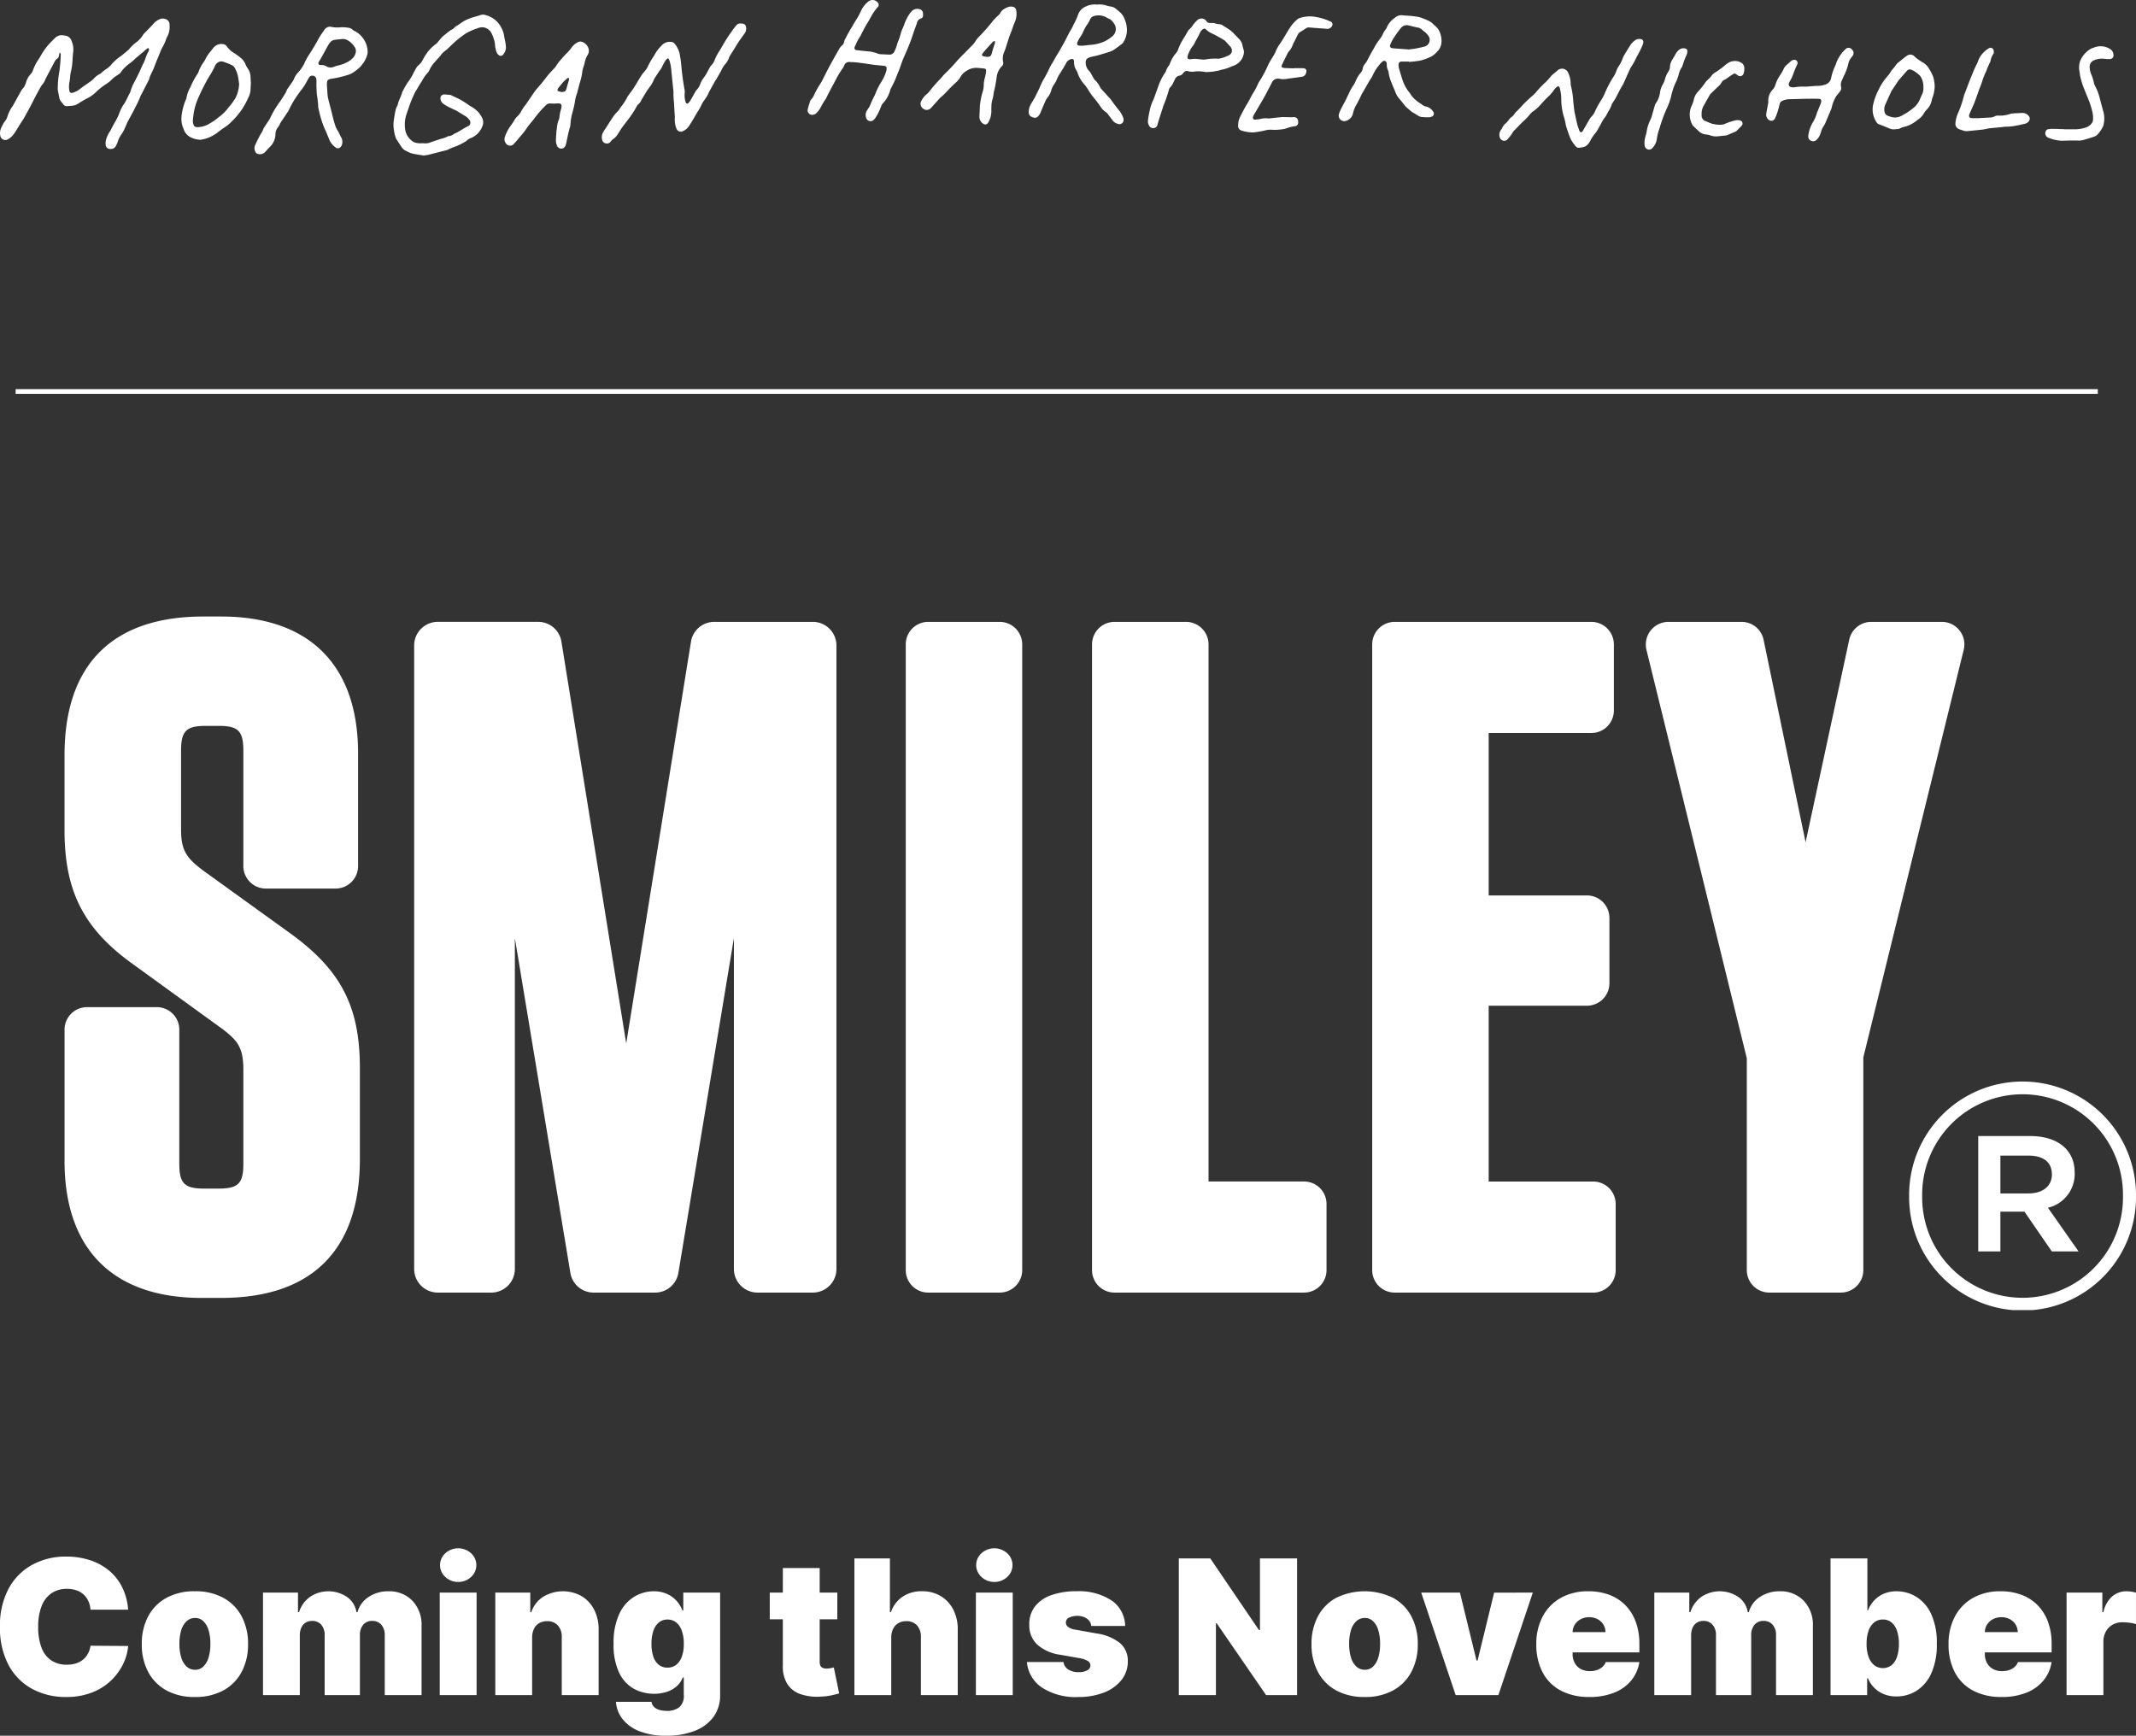
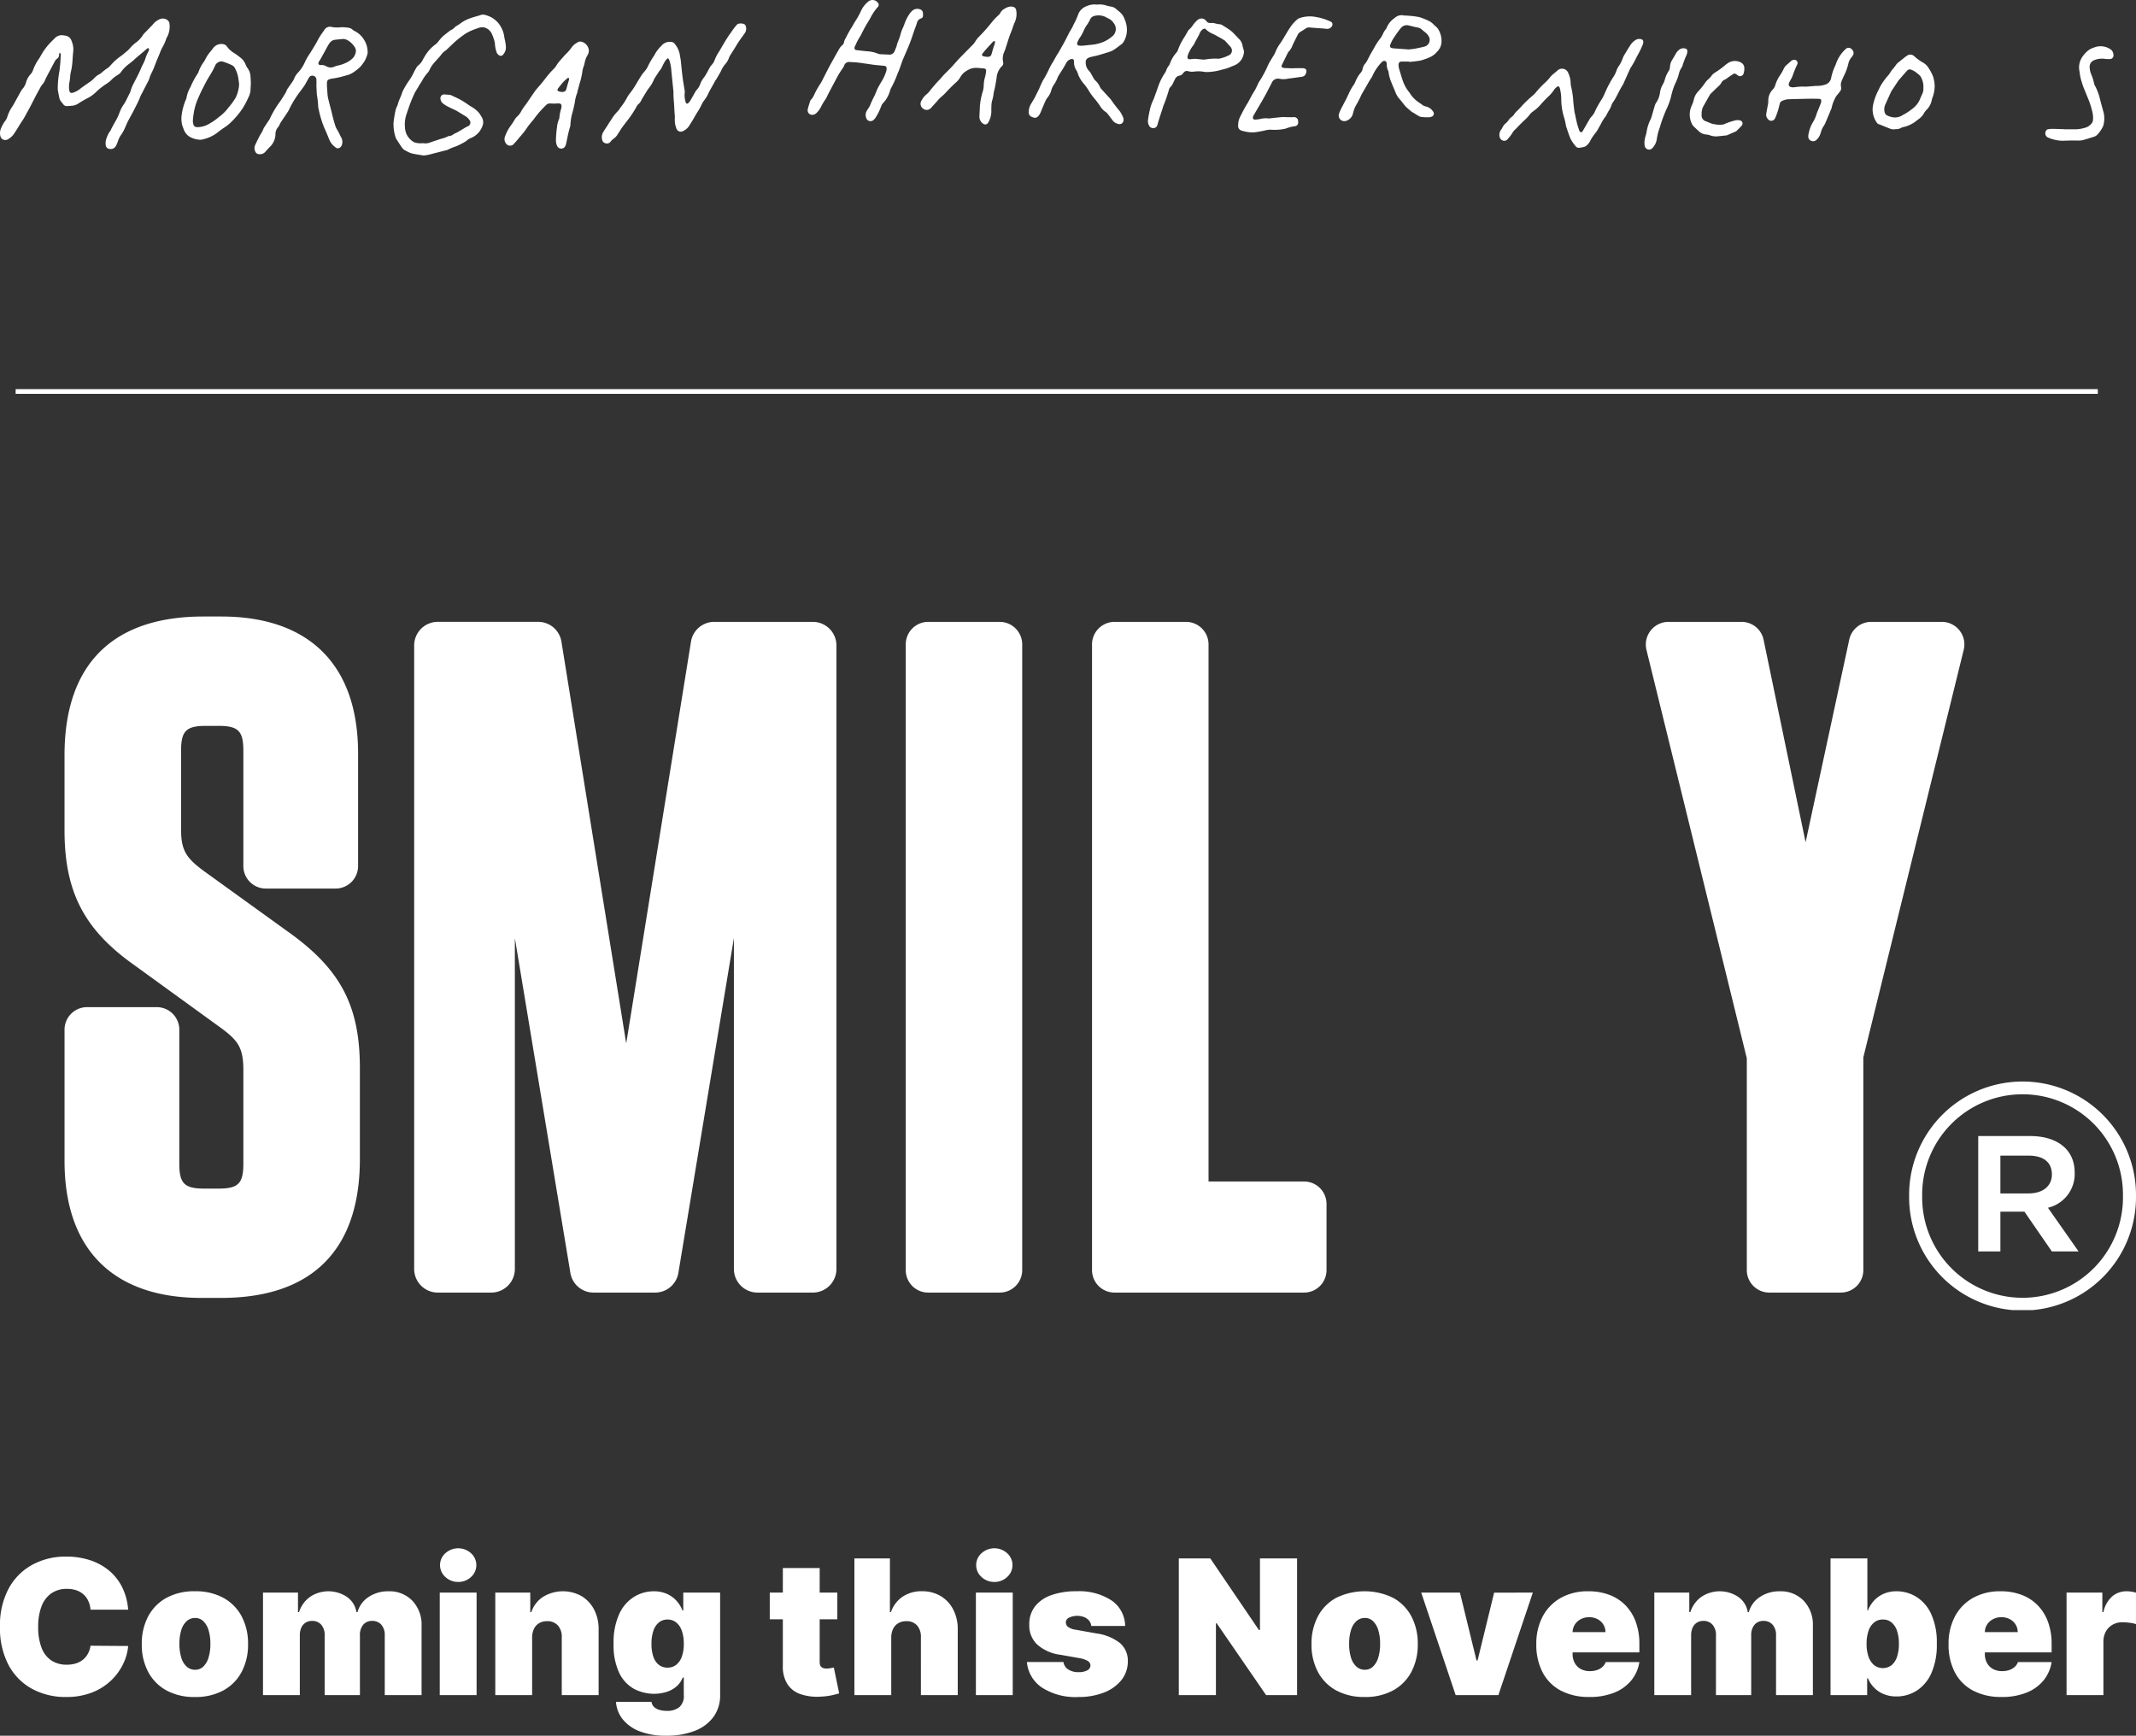
<svg xmlns="http://www.w3.org/2000/svg" viewBox="0 0 366.336 297.708" height="297.708" width="366.336">
  <rect x="0" y="0" width="366.336" height="297.708" fill="#333333" stroke="none" />
  <defs>
    <clipPath id="clip-path">
      <rect fill="none" height="224.71" width="366.336" data-name="Rectangle 1710" id="Rectangle_1710" />
    </clipPath>
  </defs>
  <g transform="translate(21104.137 -5675)" data-name="MHN nov" id="MHN_nov">
    <g transform="translate(-21104.137 5675)" id="HMN_logo">
      <g clip-path="url(#clip-path)" transform="translate(0 0)" data-name="Group 7023" id="Group_7023">
        <path fill="#fff" transform="translate(5.166 49.354)" d="M29.389,173.263c-15.144,0-23.487-8.33-23.487-23.478v-22.54a3.864,3.864,0,0,1,3.863-3.855h11.96a3.865,3.865,0,0,1,3.861,3.855v23.005c0,3.383.879,4.262,4.266,4.262h2.46c3.387,0,4.259-.879,4.259-4.262v-16.1c0-3.758-.906-5.026-3.8-7.165L17.774,116.114C9.238,110.048,5.9,103.576,5.9,93.054V80.17c0-15.555,8.234-23.78,23.8-23.78h3.064c15.144,0,23.483,8.343,23.483,23.482v19.32a3.857,3.857,0,0,1-3.859,3.857H40.432a3.856,3.856,0,0,1-3.861-3.857V79.418c0-3.4-.872-4.27-4.259-4.27H30.156c-3.394,0-4.268.874-4.268,4.27v13.5c0,3.657.941,4.932,3.959,7.163l14.837,10.7c8.65,6.282,11.87,12.526,11.87,23.058V149.48c0,15.57-8.227,23.783-23.787,23.783Z" data-name="Path 11127" id="Path_11127" />
        <path fill="#fff" transform="translate(72.503 49.783)" d="M86.689,171.919a3.843,3.843,0,0,1-3.85-3.846V60.749a3.855,3.855,0,0,1,3.85-3.869H98.945a3.868,3.868,0,0,1,3.867,3.869V168.073a3.856,3.856,0,0,1-3.867,3.846Z" data-name="Path 11128" id="Path_11128" />
        <path fill="#fff" transform="translate(87.414 49.783)" d="M103.733,171.919a3.85,3.85,0,0,1-3.857-3.846V60.749a3.862,3.862,0,0,1,3.857-3.869h12.26a3.869,3.869,0,0,1,3.865,3.869v92.118H136.24a3.849,3.849,0,0,1,3.852,3.846v11.36a3.85,3.85,0,0,1-3.852,3.846Z" data-name="Path 11129" id="Path_11129" />
-         <path fill="#fff" transform="translate(109.84 49.783)" d="M129.361,171.919a3.852,3.852,0,0,1-3.861-3.846V60.749a3.864,3.864,0,0,1,3.861-3.869h33.726a3.871,3.871,0,0,1,3.861,3.869V72.084a3.859,3.859,0,0,1-3.861,3.857H145.479V103.8h16.845a3.864,3.864,0,0,1,3.861,3.857v11.2a3.861,3.861,0,0,1-3.861,3.859H145.479v30.157h17.908a3.854,3.854,0,0,1,3.87,3.846v11.36a3.856,3.856,0,0,1-3.87,3.846Z" data-name="Path 11130" id="Path_11130" />
        <path fill="#fff" transform="translate(131.742 49.783)" d="M204.339,58.369A3.851,3.851,0,0,0,201.3,56.88H189.185a3.859,3.859,0,0,0-3.771,3.047l-7.486,34.75-7.2-34.712a3.854,3.854,0,0,0-3.777-3.085h-12.57a3.889,3.889,0,0,0-3.75,4.787l17.213,70.068v36.338a3.859,3.859,0,0,0,3.865,3.846h12.262a3.851,3.851,0,0,0,3.857-3.846V131.585l17.22-69.918a3.83,3.83,0,0,0-.711-3.3" data-name="Path 11131" id="Path_11131" />
        <path fill="#fff" transform="translate(33.153 49.783)" d="M106.255,56.88h-16.9a4.029,4.029,0,0,0-4,3.4L74.247,129.19,63.136,60.276a4.034,4.034,0,0,0-4-3.4H41.926a4.051,4.051,0,0,0-4.047,4.047V167.873a4.051,4.051,0,0,0,4.047,4.047H51.1a4.053,4.053,0,0,0,4.049-4.047V111.115l9.519,57.416a4.029,4.029,0,0,0,3.992,3.389H79.2a4.038,4.038,0,0,0,3.994-3.385l9.521-57.421v56.759a4.051,4.051,0,0,0,4.047,4.047h9.494a4.05,4.05,0,0,0,4.045-4.047V60.927a4.05,4.05,0,0,0-4.045-4.047" data-name="Path 11132" id="Path_11132" />
        <path fill="#fff" transform="translate(152.819 86.614)" d="M174.606,118.642v-.114a19.456,19.456,0,1,1,38.911-.111v.111a19.456,19.456,0,1,1-38.911.114m36.676-.114v-.111a17.22,17.22,0,1,0-34.438.111v.114a17.22,17.22,0,1,0,34.438-.114m-24.822-10.286H195.4c4.362,0,7.6,2.125,7.6,6.261a5.954,5.954,0,0,1-4.585,6.036l5.256,7.493h-4.585l-4.7-6.82H190.26v6.82h-3.8Zm8.609,9.839c2.573,0,4.024-1.341,4.024-3.242,0-2.125-1.451-3.242-4.024-3.242H190.26v6.485Z" data-name="Path 11133" id="Path_11133" />
        <path fill="#fff" transform="translate(0 1.486)" d="M10.214,7.575a2.206,2.206,0,0,0-.081.381.794.794,0,0,1-.381.658,1.13,1.13,0,0,0-.328.381c-.5.934-1,1.873-1.489,2.815q-.118.225-.214.461a2.434,2.434,0,0,1-.435.7,3.9,3.9,0,0,0-.414.636c-.2.358-.4.724-.594,1.088-.015.028-.036.053-.049.081-.33.643-.656,1.286-.986,1.928-.113.218-.229.431-.347.645-.358.638-.679,1.3-1.09,1.905-.454.669-.842,1.375-1.294,2.044a3.142,3.142,0,0,1-1.189,1.125.86.86,0,0,1-1.251-.536,2.133,2.133,0,0,1,.169-1.517c.086-.182.174-.362.272-.538a2.723,2.723,0,0,1,.306-.482,2.311,2.311,0,0,0,.448-.834A6.6,6.6,0,0,1,2.1,16.8c.218-.311.384-.656.572-.988.152-.268.3-.54.446-.808.171-.308.339-.613.512-.917a1.472,1.472,0,0,1,.2-.289,2.812,2.812,0,0,0,.647-1.193,3.445,3.445,0,0,1,.8-1.4,1.66,1.66,0,0,0,.349-.561,8.066,8.066,0,0,1,.936-1.873c.3-.413.512-.881.791-1.307a11.3,11.3,0,0,1,.848-1.151c.375-.433.786-.834,1.191-1.243A1.65,1.65,0,0,1,10.994,4.6a.358.358,0,0,0,.062.011,1.327,1.327,0,0,1,1.24.979,3.585,3.585,0,0,1,.257,1.838c-.077.621-.09,1.247-.152,1.87a8.975,8.975,0,0,1-.264,1.6,5.479,5.479,0,0,0-.107.849c-.03.251-.047.506-.1.754a4.1,4.1,0,0,0-.043,1.519c.068.386.261.512.636.388a3.6,3.6,0,0,0,1.148-.6c.606-.484,1.264-.9,1.894-1.358a4.038,4.038,0,0,0,.572-.5,3.153,3.153,0,0,1,.9-.7A1.234,1.234,0,0,0,17.4,11a8.483,8.483,0,0,1,1.142-.863,4.06,4.06,0,0,0,.516-.516A9.039,9.039,0,0,1,20.8,8.085a3.252,3.252,0,0,0,.3-.238c.253-.21.51-.416.758-.632a3.306,3.306,0,0,0,.405-.405A6.555,6.555,0,0,1,23.5,5.677a4.874,4.874,0,0,0,.992-1.112,1.609,1.609,0,0,1,.118-.189c.368-.381.737-.759,1.106-1.14.176-.182.362-.36.523-.555a2.906,2.906,0,0,1,1.217-.9,1.334,1.334,0,0,1,1.142.1.9.9,0,0,1,.476.816,3.662,3.662,0,0,1-.428,2.183,1.287,1.287,0,0,0-.163.379,7.487,7.487,0,0,1-.668,1.44c-.24.471-.418.973-.623,1.463-.094.225-.193.448-.285.673-.073.176-.141.354-.21.531-.077.2-.159.394-.229.594-.242.714-.686,1.343-.876,2.078a1.085,1.085,0,0,1-.094.238q-.6,1.176-1.21,2.35a3.427,3.427,0,0,0-.2.4,16.832,16.832,0,0,1-.812,1.763c-.373.765-.778,1.51-1.191,2.252-.293.527-.5,1.1-.761,1.645a5.987,5.987,0,0,1-.467.829,4.249,4.249,0,0,0-.658,1.3,5,5,0,0,1-.306.7.982.982,0,0,1-1.028.548.721.721,0,0,1-.735-.664,2.49,2.49,0,0,1,.193-1.309,4.222,4.222,0,0,1,.591-1.125,2.17,2.17,0,0,0,.184-.368c.188-.356.373-.713.572-1.063a9.432,9.432,0,0,0,.857-1.774,6.078,6.078,0,0,1,.814-1.508,8.508,8.508,0,0,0,.444-.838c.129-.255.257-.508.383-.765a2.392,2.392,0,0,0,.2-.429,6.965,6.965,0,0,1,.549-1.388c.456-.878.919-1.753,1.3-2.663.216-.519.523-1,.692-1.534a7,7,0,0,1,.561-1.315.757.757,0,0,0,.09-.332.273.273,0,0,0-.105-.206c-.038-.026-.148.006-.2.047-.289.236-.564.486-.849.726s-.589.486-.881.731c-.146.124-.289.251-.426.384-.279.276-.6.508-.9.758a5.864,5.864,0,0,0-1.44,1.431,1.288,1.288,0,0,1-.486.45c-.18.111-.347.244-.529.353a5.3,5.3,0,0,0-.778.7,6.517,6.517,0,0,1-.9.653,12.718,12.718,0,0,0-1.451,1.144,6.166,6.166,0,0,1-1.376,1.073,18.39,18.39,0,0,0-1.9,1.1,2.319,2.319,0,0,1-1.028.323c-.266.023-.531.043-.8.058a.711.711,0,0,1-.66-.313c-.129-.18-.289-.339-.414-.523a1.334,1.334,0,0,1-.231-.446c-.113-.5-.2-1-.291-1.5a.714.714,0,0,1-.009-.189,16.353,16.353,0,0,1,.264-2.914,8.664,8.664,0,0,0,.105-.883c.026-.231.058-.463.073-.694.028-.456.051-.909.068-1.365a.265.265,0,0,0-.21-.311" data-name="Path 11134" id="Path_11134" />
        <path fill="#fff" transform="translate(31.491 1.168)" d="M41.143,25.5,39.895,25.3c-.146-.024-.293-.049-.439-.083a3.429,3.429,0,0,1-.553-.146,8.827,8.827,0,0,1-1-.493,1.587,1.587,0,0,1-.458-.437c-.334-.478-.645-.975-.962-1.465a.731.731,0,0,1-.1-.2A7.367,7.367,0,0,1,36,19.909a19.443,19.443,0,0,1,.373-2.26,2.985,2.985,0,0,1,.174-.478,2.365,2.365,0,0,0,.184-.405c.15-.724.559-1.352.748-2.061a.716.716,0,0,1,.058-.148,14.082,14.082,0,0,1,.915-1.6A10.082,10.082,0,0,0,39.5,11.212c.152-.324.347-.63.531-.939a.61.61,0,0,1,.178-.182,3.016,3.016,0,0,0,.844-1.065A9.255,9.255,0,0,1,41.676,8a6.6,6.6,0,0,1,1.583-1.605,1.217,1.217,0,0,0,.253-.238c.24-.283.467-.579.714-.857a3.9,3.9,0,0,1,.467-.429c.306-.249.617-.489.928-.731a1.059,1.059,0,0,1,.208-.144,1.949,1.949,0,0,0,.713-.525,1.209,1.209,0,0,1,.285-.2,7.6,7.6,0,0,0,.662-.435,5.723,5.723,0,0,1,1.483-.8c.527-.219,1.091-.351,1.639-.521a.849.849,0,0,0,.154-.043,1.412,1.412,0,0,1,1.118-.024,4.155,4.155,0,0,1,2.642,2.2,4.237,4.237,0,0,1,.456,1.414c.041.326.137.643.191.968.049.281.079.566.107.851a1.822,1.822,0,0,1-.461,1.286.508.508,0,0,1-.782.1,1.006,1.006,0,0,1-.379-.533,5.056,5.056,0,0,1-.263-1.369,3.022,3.022,0,0,0-.184-.8,4.722,4.722,0,0,0-.313-.833A1.922,1.922,0,0,0,51.373,3.51a2.336,2.336,0,0,0-1.058.208,9.537,9.537,0,0,0-1.725.743c-.054.034-.114.058-.167.094A17.882,17.882,0,0,0,46.5,6.035c-.473.443-.939.891-1.41,1.335A.445.445,0,0,1,45,7.456a2.992,2.992,0,0,0-.945.926c-.319.384-.675.737-1,1.12a5.057,5.057,0,0,0-.881,1.316,1.68,1.68,0,0,1-.347.529,6.571,6.571,0,0,0-.939,1.361c-.1.174-.223.336-.326.508-.219.362-.433.728-.651,1.091a4.888,4.888,0,0,0-.276.465c-.24.531-.484,1.061-.692,1.605-.257.675-.484,1.361-.718,2.044a5.586,5.586,0,0,0-.257,2.352,3.278,3.278,0,0,0,.276,1.1A3.141,3.141,0,0,0,39.3,23.09a1.1,1.1,0,0,0,.431.2,3.158,3.158,0,0,0,1.17.107.546.546,0,0,1,.191,0,2.273,2.273,0,0,0,1.223-.141c.591-.208,1.191-.4,1.781-.6a5.168,5.168,0,0,0,1.258-.45.153.153,0,0,1,.09-.026,1.446,1.446,0,0,0,.846-.324c.214-.137.459-.221.683-.347.343-.191.675-.4,1.014-.6a7.335,7.335,0,0,1,.688-.388.683.683,0,0,0,.349-1.1,2.245,2.245,0,0,0-.793-.724c-.465-.276-.924-.564-1.388-.846-.064-.038-.129-.071-.2-.1-.469-.225-.945-.439-1.406-.679a5.433,5.433,0,0,1-.748-.486,1.167,1.167,0,0,1-.439-.821.644.644,0,0,1,.649-.739c.351.028.7.051,1.048.094a1.165,1.165,0,0,1,.321.137c.414.193.833.379,1.238.589.311.159.609.345.9.533.323.206.634.426.949.643a5.2,5.2,0,0,1,1.5,1.163,7.894,7.894,0,0,1,.542.861,1.679,1.679,0,0,1,.043,1.425,3.433,3.433,0,0,1-.729,1.183,3.562,3.562,0,0,1-1.163.823,2.314,2.314,0,0,0-.863.533.175.175,0,0,1-.051.039,11.921,11.921,0,0,1-1.7.876,8.8,8.8,0,0,0-1.433.594.718.718,0,0,1-.15.054c-.713.182-1.423.36-2.136.542-.351.09-.7.2-1.052.272-.257.058-.523.084-.834.131" data-name="Path 11135" id="Path_11135" />
        <path fill="#fff" transform="translate(48.17 1.878)" d="M67.579,18.189c-.026-.349-.056-.7-.079-1.046-.024-.422-.039-.846-.066-1.27-.015-.233-.049-.463-.064-.7-.021-.306-.034-.611-.043-.917,0-.116.023-.234.011-.349q-.177-1.772-.36-3.544a7.311,7.311,0,0,0-.3-1.751,2.008,2.008,0,0,0-.143-.353.168.168,0,0,0-.291-.049,1.672,1.672,0,0,0-.317.354,9.547,9.547,0,0,0-.461.836,3.009,3.009,0,0,1-.525.866.947.947,0,0,0-.111.158c-.248.381-.5.761-.743,1.148-.079.124-.124.268-.191.4a6.945,6.945,0,0,1-.358.671c-.21.319-.448.621-.671.93-.037.051-.071.105-.105.159-.264.435-.527.87-.791,1.305a1.515,1.515,0,0,0-.114.191,1.9,1.9,0,0,1-.57.789.97.97,0,0,0-.216.276,18.185,18.185,0,0,1-1.485,2.3c-.358.446-.7.909-1.041,1.367-.084.109-.159.225-.234.341-.212.33-.42.664-.634.992a2.355,2.355,0,0,1-.649.651,2.015,2.015,0,0,0-.471.465.749.749,0,0,1-.782.309.761.761,0,0,1-.649-.54,1.673,1.673,0,0,1,.158-1.384c.184-.343.418-.662.63-.992.343-.534.677-1.075,1.035-1.6a7.023,7.023,0,0,1,.654-.818,3.48,3.48,0,0,0,.579-.714.966.966,0,0,1,.146-.208,9.775,9.775,0,0,0,1.1-1.708c.086-.146.186-.285.285-.422.266-.371.553-.728.8-1.11.422-.664.806-1.35,1.228-2.012a6.571,6.571,0,0,1,.673-.887,3.439,3.439,0,0,0,.576-.913A13.853,13.853,0,0,1,64,7.684a.761.761,0,0,0,.054-.081A5.8,5.8,0,0,1,65.242,6a1.869,1.869,0,0,1,1.89-.654.673.673,0,0,1,.366.229,4.06,4.06,0,0,1,.936,1.991c.038.315.118.626.154.941.071.611.124,1.225.189,1.836.054.493.109.988.182,1.481.09.619.2,1.236.3,1.855a1.37,1.37,0,0,1,0,.411,3.95,3.95,0,0,0,.143,1.481.543.543,0,0,0,.054.148c.1.2.253.24.411.092a1.982,1.982,0,0,0,.36-.441c.309-.521.6-1.052.9-1.575a1.151,1.151,0,0,1,.186-.257,2.658,2.658,0,0,0,.619-1.029,4.21,4.21,0,0,1,.666-1.151,5.727,5.727,0,0,0,.456-.729c.184-.323.349-.656.533-.979a1.687,1.687,0,0,1,.266-.354A2.322,2.322,0,0,0,74.4,8.41a7.676,7.676,0,0,1,.8-1.519c.266-.433.512-.881.773-1.318.24-.4.484-.8.739-1.189.178-.276.379-.538.568-.806.09-.129.173-.266.27-.394a9.844,9.844,0,0,1,.653-.819.809.809,0,0,1,.446-.206,2.1,2.1,0,0,1,.572.024.6.6,0,0,1,.54.512,1.383,1.383,0,0,1-.2,1.125c-.465.658-.964,1.3-1.375,1.988-.369.617-.752,1.223-1.14,1.828a1.614,1.614,0,0,0-.167.343A3.406,3.406,0,0,1,76.145,9.2a4.661,4.661,0,0,0-.636,1.06c-.257.488-.542.96-.819,1.436-.069.118-.169.221-.231.345-.411.8-.909,1.556-1.27,2.389a6.746,6.746,0,0,1-.645.981,4.179,4.179,0,0,0-.33.538,9.366,9.366,0,0,1-.733,1.339c-.268.407-.493.842-.744,1.262q-.36.6-.737,1.191a2.428,2.428,0,0,1-1.037.872.789.789,0,0,1-1.112-.422,3.851,3.851,0,0,1-.287-1.425c-.015-.191,0-.383,0-.574l.019,0" data-name="Path 11136" id="Path_11136" />
        <path fill="#fff" transform="translate(20.369 2.14)" d="M33.9,12.7c0-.435.019-.819-.006-1.2a.682.682,0,0,0-.782-.656.625.625,0,0,0-.5.347c-.223.362-.413.743-.623,1.112a5.186,5.186,0,0,1-.311.476c-.33.456-.669.9-1,1.36-.167.233-.319.476-.478.714a16.3,16.3,0,0,0-1.022,1.871,3.886,3.886,0,0,1-.281.461c-.388.583-.782,1.163-1.168,1.748-.069.107-.1.234-.163.345a2.15,2.15,0,0,1-.231.379,1.792,1.792,0,0,0-.458,1.193,3.091,3.091,0,0,1-.949,2.192c-.261.264-.512.538-.759.818a1.218,1.218,0,0,1-1.2.428.681.681,0,0,1-.542-.4,1.331,1.331,0,0,1-.051-1.114c.294-.634.6-1.264.938-1.875a4.476,4.476,0,0,0,.525-1.013.63.63,0,0,1,.1-.163c.176-.276.356-.551.534-.825.069-.107.144-.21.214-.317a2.008,2.008,0,0,0,.206-.319,16.894,16.894,0,0,1,1.8-3.036c.326-.469.621-.964.924-1.45a2.231,2.231,0,0,0,.131-.289,2.631,2.631,0,0,1,.18-.373c.285-.42.585-.831.87-1.253a2.756,2.756,0,0,0,.272-.5,3.3,3.3,0,0,1,.664-1.044,6.138,6.138,0,0,0,1.189-1.8,10.054,10.054,0,0,1,.838-1.461c.525-.836,1.05-1.673,1.5-2.552a9.117,9.117,0,0,1,.563-.883c.159-.238.332-.467.488-.707a1.1,1.1,0,0,1,1.121-.446,5.008,5.008,0,0,0,1.646.068,6.738,6.738,0,0,1,1.241.071,1.352,1.352,0,0,1,.8.36,1.177,1.177,0,0,0,.347.221A3.875,3.875,0,0,1,41.9,4.431a4.011,4.011,0,0,1,.786,2.344.666.666,0,0,1-.019.251,4.524,4.524,0,0,1-.729,1.648c-.174.214-.326.45-.518.647a8.86,8.86,0,0,1-.692.6c-.049.041-.113.064-.158.109a3.9,3.9,0,0,1-1.56.767,16.146,16.146,0,0,1-2.49.557c-.711.135-.821.261-.819.971,0,.358.034.718.058,1.078.023.328.039.656.083.983.038.259.105.516.169.773.066.278.143.551.214.829.068.255.133.512.2.769.081.328.156.658.238.986.075.3.15.6.234.891.094.324.191.651.3.969a2.853,2.853,0,0,0,.21.422c.1.174.2.341.3.519.144.281.261.581.426.851a1.6,1.6,0,0,1,.144,1.288.992.992,0,0,1-.285.444.611.611,0,0,1-.819.011,3.2,3.2,0,0,1-1-1.178c-.3-.705-.568-1.421-.9-2.11a17.841,17.841,0,0,1-1-3.314,1.607,1.607,0,0,1-.068-.409,15.275,15.275,0,0,0-.216-1.96c-.06-.5-.062-1.014-.086-1.47m4.495-8.15c-.4.041-.859.083-1.315.135a1.311,1.311,0,0,0-.941.594,4.382,4.382,0,0,0-.246.371c-.392.705-.774,1.416-1.165,2.121-.107.2-.223.386-.345.57-.1.156-.2.311-.12.5.094.208.294.188.473.178a1.4,1.4,0,0,1,.827.2,1.485,1.485,0,0,0,1.378.09,3.808,3.808,0,0,1,.6-.2,5.651,5.651,0,0,0,1.474-.5,3.912,3.912,0,0,0,1.093-.75,1.992,1.992,0,0,0,.521-.968,1.2,1.2,0,0,0-.18-.973,3.517,3.517,0,0,0-1.074-1.075,1.713,1.713,0,0,0-.984-.293" data-name="Path 11137" id="Path_11137" />
        <path fill="#fff" transform="translate(82.345 0.351)" d="M105.813.44a3.726,3.726,0,0,1,1.663.18c.274.083.561.124.842.182a1.489,1.489,0,0,1,.684.326c.289.249.593.482.868.744a2.715,2.715,0,0,1,.639,1.014,4.585,4.585,0,0,1,.4,1.5,3.95,3.95,0,0,1-.6,2.522,1.262,1.262,0,0,1-.253.283c-.493.369-.979.754-1.5,1.08a4.357,4.357,0,0,1-.945.368c-.424.141-.853.264-1.283.392-.212.064-.428.124-.643.176-.383.094-.774.156-1.148.278-.578.189-.728.5-.669,1.1a1.983,1.983,0,0,0,.587,1.238,2.193,2.193,0,0,1,.308.439c.167.285.317.579.482.863a1.111,1.111,0,0,0,.238.3,3.434,3.434,0,0,1,.816,1.127,1.409,1.409,0,0,0,.186.3c.48.538.969,1.069,1.455,1.6a2.136,2.136,0,0,1,.251.287,23.7,23.7,0,0,0,1.545,2.021,6,6,0,0,1,.566,1.1.727.727,0,0,1,.043.313.7.7,0,0,1-.969.716,1.568,1.568,0,0,1-.872-.553c-.274-.366-.546-.733-.829-1.091a1.45,1.45,0,0,0-.375-.381,3.173,3.173,0,0,1-.975-1.035c-.263-.373-.523-.741-.814-1.1a10.973,10.973,0,0,1-1.1-1.48,7.736,7.736,0,0,0-.926-1.29,5.365,5.365,0,0,1-1.011-1.793,1.547,1.547,0,0,0-.161-.379,2.44,2.44,0,0,1-.454-1.495c.013-.546-.279-.626-.733-.428a1.308,1.308,0,0,0-.626.617c-.377.739-.848,1.42-1.279,2.125a3.9,3.9,0,0,0-.293.636,4.776,4.776,0,0,1-.529.939,3.138,3.138,0,0,0-.422.883,3.372,3.372,0,0,1-.666,1.324,2.349,2.349,0,0,0-.349.568c-.27.6-.525,1.208-.776,1.815a2.209,2.209,0,0,1-.523.863.738.738,0,0,1-.8.161c-.069-.026-.139-.053-.208-.081a.8.8,0,0,1-.568-.829,2.752,2.752,0,0,1,.383-1.4c.233-.368.448-.744.668-1.121.053-.09.09-.191.139-.285.193-.39.39-.776.579-1.166.083-.173.143-.354.223-.527.161-.345.309-.7.5-1.026A19.079,19.079,0,0,0,97.7,11.221a9,9,0,0,1,.542-.934c.281-.488.536-.992.844-1.461.293-.446.525-.923.793-1.378.437-.743.8-1.517,1.195-2.28.043-.084.1-.159.152-.244.135-.236.272-.474.4-.714.051-.094.066-.208.124-.293a11.426,11.426,0,0,0,.838-1.853A2.393,2.393,0,0,1,103.91.749a3.407,3.407,0,0,1,1.9-.309m-2.672,7.043,0,.024c.488-.051.975-.094,1.459-.156a7.286,7.286,0,0,0,2.322-.525,5.958,5.958,0,0,0,1.451-.909,1.606,1.606,0,0,0,.274-2.327,1.975,1.975,0,0,0-.964-.8c-.129-.043-.236-.148-.364-.2a2.754,2.754,0,0,0-2.1-.169,1.023,1.023,0,0,0-.576.51,5.81,5.81,0,0,1-.516.913,5.817,5.817,0,0,0-.639,1.133,5.75,5.75,0,0,1-.617,1.11,3.963,3.963,0,0,0-.429.814c-.146.336.013.563.377.578.105,0,.212,0,.319,0" data-name="Path 11138" id="Path_11138" />
        <path fill="#fff" transform="translate(64.65 0)" d="M87.663,9.362c.013,0,.054,0,.1,0A.942.942,0,0,0,88.8,8.709a6,6,0,0,0,.42-1.165,1.187,1.187,0,0,1,.09-.272,11.485,11.485,0,0,0,.578-1.718,5.925,5.925,0,0,1,.332-.821c.077-.188.154-.373.227-.561a7,7,0,0,1,1.061-2.021,3.327,3.327,0,0,1,.263-.278,1.3,1.3,0,0,1,1.277-.3.713.713,0,0,1,.579.57,2.147,2.147,0,0,1,.015.63.434.434,0,0,1-.336.386,1.016,1.016,0,0,0-.7.8c-.105.354-.253.7-.377,1.048-.279.8-.531,1.615-.84,2.4-.368.938-.782,1.856-1.178,2.785-.021.049-.047.1-.064.144-.188.531-.373,1.06-.561,1.59-.039.109-.081.218-.128.326a4.287,4.287,0,0,0-.191.437,18.1,18.1,0,0,1-1.127,2.488,1.023,1.023,0,0,0-.1.236,5.356,5.356,0,0,1-.653,1.515,3.716,3.716,0,0,1-.519.681,1.732,1.732,0,0,0-.411.669,9.7,9.7,0,0,1-.93,1.881,1.83,1.83,0,0,1-.306.366A.773.773,0,0,1,83.9,20.2a1.429,1.429,0,0,1,.143-1.253c.12-.188.244-.375.364-.563a.817.817,0,0,0,.111-.191,18.1,18.1,0,0,1,.855-1.847c.178-.42.334-.851.54-1.256.234-.463.506-.909.774-1.354a7.355,7.355,0,0,0,.673-1.577,1.439,1.439,0,0,0,.045-.441c0-.248-.079-.341-.319-.405a1.1,1.1,0,0,0-.158-.026c-.508-.051-1.014-.1-1.523-.148-.137-.015-.274-.038-.411-.056-.844-.12-1.684-.249-2.53-.354-.443-.054-.891-.071-1.337-.088a.888.888,0,0,0-1.011.647,1.425,1.425,0,0,1-.094.2c-.274.416-.563.823-.819,1.251-.24.4-.446.819-.668,1.232-.274.514-.551,1.029-.823,1.545-.182.347-.356.7-.534,1.046a2.671,2.671,0,0,1-.255.474,9.576,9.576,0,0,0-.75,1.256,4.088,4.088,0,0,1-.848,1.144,1.044,1.044,0,0,1-.574.253.776.776,0,0,1-.868-.943c.109-.486.274-.958.424-1.433a.592.592,0,0,1,.156-.238,2.658,2.658,0,0,0,.5-.769,14.555,14.555,0,0,1,1.065-1.92,6.754,6.754,0,0,0,.478-.863c.336-.651.656-1.309,1-1.958.246-.471.51-.932.769-1.4.353-.628.7-1.26,1.067-1.881a2.08,2.08,0,0,1,.409-.48.973.973,0,0,0,.375-.669,1.613,1.613,0,0,1,.223-.516c.116-.236.234-.473.358-.7.176-.326.358-.649.542-.971.041-.073.1-.135.146-.208.27-.456.516-.926.81-1.367a12.151,12.151,0,0,0,.786-1.45A4.522,4.522,0,0,1,84.353.2a1.139,1.139,0,0,1,1.305.019c.049.043.094.086.139.133a.562.562,0,0,1,.036.913A9.137,9.137,0,0,0,84.668,3c-.283.534-.624,1.037-.919,1.564-.259.463-.489.941-.733,1.414a.9.9,0,0,1-.068.143A9.551,9.551,0,0,0,82.1,7.689a2.184,2.184,0,0,0-.18.407.365.365,0,0,0,.33.5c.6.075,1.206.143,1.81.2a5.562,5.562,0,0,1,1.71.353,2.04,2.04,0,0,0,.776.161c.36.006.722.032,1.114.051" data-name="Path 11139" id="Path_11139" />
        <path fill="#fff" transform="translate(107.163 1.219)" d="M134.482,9.343h-1.275c-.343,0-.514.218-.514.561a2.452,2.452,0,0,0,.086.628c.163.581.345,1.159.521,1.738a1.194,1.194,0,0,1,.056.148,6.35,6.35,0,0,0,1.219,2.25c.12.176.229.358.354.529a5.9,5.9,0,0,0,1.5,1.324,1.873,1.873,0,0,1,.236.161,1.59,1.59,0,0,0,.769.373,2,2,0,0,1,1.221.909.538.538,0,0,1-.266.818,1.357,1.357,0,0,1-.493.118,10.589,10.589,0,0,1-1.337-.066,1.78,1.78,0,0,1-.6-.27c-.231-.128-.45-.279-.675-.42a2.484,2.484,0,0,1-.33-.191c-.343-.285-.686-.568-1.009-.876a6.6,6.6,0,0,1-.5-.611c-.2-.248-.4-.5-.609-.737a3.682,3.682,0,0,1-.7-1.206c-.058-.158-.135-.311-.2-.467l-.332-.793c-.019-.049-.03-.1-.051-.15a6.865,6.865,0,0,1-.572-1.978,1.168,1.168,0,0,0-.1-.3,2.276,2.276,0,0,1-.206-.958,1.284,1.284,0,0,0-.022-.253.415.415,0,0,0-.684-.306,1.516,1.516,0,0,0-.281.257,8.067,8.067,0,0,0-1.466,2.222c-.139.294-.347.557-.516.838-.146.246-.281.5-.426.746q-.43.745-.863,1.487a.4.4,0,0,0-.047.083,20.98,20.98,0,0,1-1.06,2.063,5.569,5.569,0,0,0-.409,1.125,1.744,1.744,0,0,1-1.076,1.331,1.073,1.073,0,0,1-.9-.024.968.968,0,0,1-.418-1.211,6.633,6.633,0,0,1,.321-.763c.276-.549.574-1.09.855-1.635.146-.283.261-.581.416-.859a9.074,9.074,0,0,1,.831-1.536,2.912,2.912,0,0,0,.381-.692,5.518,5.518,0,0,1,.917-1.517,1.262,1.262,0,0,0,.308-.654,1.8,1.8,0,0,1,.45-.9,3.263,3.263,0,0,0,.4-.645c.176-.324.336-.66.516-.983.251-.456.533-.894.769-1.358a10.836,10.836,0,0,1,.949-1.391,4.168,4.168,0,0,0,.351-.6,3.555,3.555,0,0,1,.531-.9,1.026,1.026,0,0,0,.171-.3,3.733,3.733,0,0,1,1.262-1.571,1.482,1.482,0,0,0,.152-.116,1.68,1.68,0,0,1,1.457-.392c.3.038.615.028.921.062a13.633,13.633,0,0,1,1.8.236,10.982,10.982,0,0,1,1.54.608,2.573,2.573,0,0,1,.833.583c.178.18.375.343.559.519a1.386,1.386,0,0,1,.253.283,3.781,3.781,0,0,1,.6,2.428,2.444,2.444,0,0,1-.722,1.485,3.633,3.633,0,0,1-1.08.885,11,11,0,0,1-1.763.649,17.93,17.93,0,0,1-1.991.238l0-.049m-.028-2.085c.366-.049.769-.084,1.166-.159.542-.1,1.082-.221,1.616-.364a1.186,1.186,0,0,0,.626-1.723,2.657,2.657,0,0,0-.705-.771c-.174-.118-.317-.283-.489-.407a1.438,1.438,0,0,0-.514-.3c-.566-.105-1.12-.249-1.678-.386a1.314,1.314,0,0,0-1.391.428c-.279.334-.527.69-.784,1.043-.124.171-.229.356-.354.527a5.662,5.662,0,0,0-.7,1.354.36.36,0,0,0,.246.506,1.511,1.511,0,0,0,.345.06c.189.019.381.028.572.041l2.046.15" data-name="Path 11140" id="Path_11140" />
        <path fill="#fff" transform="translate(120.022 3.118)" d="M137.133,19.969a1.446,1.446,0,0,1,.283-.833,1.551,1.551,0,0,0,.208-.319,2.1,2.1,0,0,1,.662-.84,3.118,3.118,0,0,0,.454-.527,1.958,1.958,0,0,1,.484-.5,1.663,1.663,0,0,0,.435-.452,3.138,3.138,0,0,1,.518-.6,12.3,12.3,0,0,0,.874-.923,20.689,20.689,0,0,1,1.78-1.686,4.965,4.965,0,0,0,.519-.512A15.71,15.71,0,0,1,145.1,10.94a10.266,10.266,0,0,0,.786-.874,3.791,3.791,0,0,1,.324-.347c.306-.264.63-.506.924-.78a1.135,1.135,0,0,1,1.761.353,4.526,4.526,0,0,1,.461,1.84,2.324,2.324,0,0,0,.069.568,13.853,13.853,0,0,1,.368,2.387c.045.634.129,1.266.206,1.9.024.2.086.394.129.591.062.291.116.583.182.872s.131.579.212.864.174.546.264.818c.017.051.032.1.053.15.054.131.124.259.279.278s.251-.1.321-.221c.394-.681.778-1.365,1.176-2.042a2.038,2.038,0,0,1,.349-.45,2.979,2.979,0,0,0,.606-.958,16.141,16.141,0,0,1,.986-1.78,7.357,7.357,0,0,0,.578-1.054,19.12,19.12,0,0,1,1.453-2.832,4.885,4.885,0,0,0,.643-1.271,2.893,2.893,0,0,1,.381-.731,5.77,5.77,0,0,0,.669-1.333,3.655,3.655,0,0,1,.323-.654c.3-.5.6-1,.917-1.489A2.894,2.894,0,0,1,160.6,3.677a1.193,1.193,0,0,1,.812-.079.457.457,0,0,1,.4.5,1.358,1.358,0,0,1-.077.4,16.327,16.327,0,0,1-1.011,2.057c-.152.3-.294.609-.454.908-.124.234-.263.459-.4.686-.107.182-.238.353-.326.544-.381.829-.75,1.665-1.123,2.5a1.127,1.127,0,0,1-.079.174c-.677,1.028-1.1,2.2-1.823,3.2a1,1,0,0,0-.15.315,3.887,3.887,0,0,1-.5,1.028c-.128.208-.234.428-.349.643a1.078,1.078,0,0,1-.137.251,7.72,7.72,0,0,0-.889,1.431c-.223.373-.416.765-.649,1.133-.169.266-.392.5-.572.763a6.4,6.4,0,0,0-.536.861,2.565,2.565,0,0,1-.679.874,1.049,1.049,0,0,1-.388.206,5.556,5.556,0,0,1-.784.15.692.692,0,0,1-.662-.244,6.715,6.715,0,0,1-.851-1.223c-.313-.683-.525-1.412-.773-2.123a3.585,3.585,0,0,1-.09-.4,10.573,10.573,0,0,0-.246-1.086,10.731,10.731,0,0,1-.521-3.415,8.074,8.074,0,0,0-.231-1.669.675.675,0,0,0-.075-.208c-.1-.173-.238-.218-.4-.094a2.183,2.183,0,0,0-.5.488,6.334,6.334,0,0,1-1.05,1.232c-.429.4-.823.831-1.215,1.264a6.642,6.642,0,0,1-1.361,1.24,2.748,2.748,0,0,0-.653.649,7.875,7.875,0,0,1-.855.9c-.489.441-.936.928-1.4,1.4-.068.068-.135.135-.2.2a1.935,1.935,0,0,0-.354.405,5.945,5.945,0,0,1-.833,1.12.745.745,0,0,1-.819.354.86.86,0,0,1-.639-.722c-.021-.1-.022-.21-.034-.315" data-name="Path 11141" id="Path_11141" />
        <path fill="#fff" transform="translate(73.688 0.526)" d="M93.833,11.112a2.912,2.912,0,0,0-1.727.5,2.833,2.833,0,0,0-1.073,1.063,3.724,3.724,0,0,1-.833,1c-.544.491-1.06,1.016-1.562,1.549a7.675,7.675,0,0,1-.917.879,5.07,5.07,0,0,0-.611.639c-.163.18-.323.362-.486.542-.135.15-.27.3-.405.446a3.562,3.562,0,0,1-.326.345.946.946,0,0,1-1.228.051,1,1,0,0,1-.341-1.345,3.589,3.589,0,0,1,.954-1.181,2.771,2.771,0,0,0,.42-.431,24.893,24.893,0,0,1,1.748-2.027c.274-.263.5-.578.763-.855.373-.39.771-.759,1.144-1.151.33-.345.641-.705.96-1.061.141-.158.274-.323.422-.474.63-.645,1.266-1.286,1.9-1.93.1-.1.189-.2.293-.3a3.856,3.856,0,0,0,.735-.913,3.532,3.532,0,0,1,.559-.692,29.813,29.813,0,0,0,2.412-2.757,12.785,12.785,0,0,1,.941-.945,1.412,1.412,0,0,0,.281-.339,1.582,1.582,0,0,1,.718-.733A2.325,2.325,0,0,1,99.6.6a1.647,1.647,0,0,1,.591.084.714.714,0,0,1,.413.6,3.445,3.445,0,0,1-.291,2.08c-.188.437-.326.9-.491,1.343-.141.377-.3.746-.433,1.129C99.185,6.45,99,7.071,98.8,7.686c-.075.231-.159.459-.253.683a2.821,2.821,0,0,0-.227,1.555c.015.094.034.188.047.281a.651.651,0,0,1-.214.606,3.186,3.186,0,0,0-.919,2.048c-.118.69-.208,1.384-.39,2.063a4.834,4.834,0,0,0-.128.656,6.715,6.715,0,0,1-.255,1.18,3.7,3.7,0,0,0-.113.816c-.021.349-.017.7-.013,1.05a3.866,3.866,0,0,1-.48,1.766c-.251.508-.66.561-1.09.178a1.4,1.4,0,0,1-.474-1.138c.015-.594.067-1.187.079-1.78a12.2,12.2,0,0,1,.529-2.616,3.854,3.854,0,0,0,.126-.876,5.615,5.615,0,0,1,.21-1.412,6.146,6.146,0,0,0,.2-1.058c.028-.319-.1-.444-.424-.478-.392-.039-.784-.066-1.178-.1m3.128-4.583a.5.5,0,0,0-.446.206c-.381.411-.759.825-1.131,1.243-.2.223-.388.45-.566.686-.161.216-.107.388.148.458a2.864,2.864,0,0,0,.628.1c.5.024.683-.118.819-.608.017-.06.026-.124.045-.184.083-.285.165-.568.253-.851.068-.212.154-.416.212-.63a2.528,2.528,0,0,0,.038-.418" data-name="Path 11142" id="Path_11142" />
        <path fill="#fff" transform="translate(40.383 3.327)" d="M54.639,14.447c-.219-.009-.431-.021-.647-.028a.923.923,0,0,0-.718.276A17.857,17.857,0,0,0,51.3,16.939c-.3.42-.664.8-.979,1.213-.285.371-.533.771-.818,1.14s-.6.714-.9,1.073c-.163.2-.321.394-.489.583s-.345.375-.525.557a.877.877,0,0,1-.956.017,1.225,1.225,0,0,1-.394-1.461,7.235,7.235,0,0,1,.926-1.774,11.358,11.358,0,0,0,.748-1.14,2.415,2.415,0,0,1,.405-.489,2.933,2.933,0,0,0,.675-.881,8.585,8.585,0,0,1,.806-1.181c.531-.756,1.029-1.532,1.566-2.284.272-.377.6-.716.9-1.076s.6-.714.878-1.091a16.313,16.313,0,0,1,1.577-1.795,3.7,3.7,0,0,0,.351-.488,6.145,6.145,0,0,1,.379-.546c.4-.467.806-.932,1.228-1.38a6.944,6.944,0,0,0,1.005-1.163,2.883,2.883,0,0,1,.969-.819.9.9,0,0,1,.7-.129A1.717,1.717,0,0,1,60.6,5.2a1.416,1.416,0,0,1-.208.917,3.954,3.954,0,0,0-.508,1.365c-.053.268-.159.527-.234.791a3.448,3.448,0,0,0-.154.647,11.242,11.242,0,0,1-.456,2.016q-.186.689-.369,1.382a2.744,2.744,0,0,1-.111.431,5.775,5.775,0,0,0-.343,1.384,17.978,17.978,0,0,1-.452,1.954A9.308,9.308,0,0,0,57.451,18a1.851,1.851,0,0,1-.054.409c-.306.921-.458,1.875-.669,2.817a1.938,1.938,0,0,1-.152.484.774.774,0,0,1-1.427-.049,2.394,2.394,0,0,1-.186-.831c0-.54.051-1.08.09-1.62.019-.244.068-.484.094-.726a4.206,4.206,0,0,1,.3-1.264,1.252,1.252,0,0,0,.118-.461,6.473,6.473,0,0,1,.285-1.4,1.915,1.915,0,0,0,.071-.437c.013-.36-.128-.5-.493-.512a2.22,2.22,0,0,0-.223.009c-.191.009-.383.019-.568.026m1.3-1.991c.583-.019.729-.143.866-.7.1-.39.221-.773.332-1.157a1.829,1.829,0,0,0,.083-.371.212.212,0,0,0-.081-.182.218.218,0,0,0-.2.041,8.1,8.1,0,0,0-.722.666c-.294.321-.555.668-.827,1.005a.887.887,0,0,0-.118.186c-.09.186-.054.306.143.383a3.958,3.958,0,0,0,.519.126" data-name="Path 11143" id="Path_11143" />
        <path fill="#fff" transform="translate(91.887 1.482)" d="M114.985,10.877c-.139-.017-.321-.03-.5-.062a5.119,5.119,0,0,0-1.495-.024,2.634,2.634,0,0,1-1.108-.064.641.641,0,0,0-.724.2,1.244,1.244,0,0,0-.15.165.9.9,0,0,1-.626.4,1.006,1.006,0,0,0-.743.591c-.1.2-.2.4-.291.6a2.652,2.652,0,0,1-.523.793.876.876,0,0,0-.227.409,23.712,23.712,0,0,1-.964,2.8c-.069.2-.122.405-.188.608-.086.263-.178.521-.261.784-.186.587-.379,1.172-.54,1.765-.113.407-.255.578-.645.639a.762.762,0,0,1-.819-.428A1.514,1.514,0,0,1,105,19.13a15.52,15.52,0,0,1,.276-1.566,7.466,7.466,0,0,1,.656-1.956,1.09,1.09,0,0,0,.084-.2q.447-1.24.891-2.483a10.064,10.064,0,0,1,1.007-1.913,1.266,1.266,0,0,0,.161-.272,2.777,2.777,0,0,1,.512-.981,1.666,1.666,0,0,0,.2-.4,5.425,5.425,0,0,1,1.054-1.768,1.838,1.838,0,0,0,.356-.666,9.679,9.679,0,0,1,.994-1.954c.227-.345.416-.714.628-1.071a1.121,1.121,0,0,1,.248-.328,3.336,3.336,0,0,0,.653-.771,5.453,5.453,0,0,1,.816-.887A1.02,1.02,0,0,1,114.9,2c.369.424.315.471,1.1.461a1.267,1.267,0,0,1,.349.028,4.619,4.619,0,0,0,1,.193,1.062,1.062,0,0,1,.467.191c.416.255.831.514,1.23.793a4.546,4.546,0,0,1,.6.523c.315.315.617.643.924.966a2.091,2.091,0,0,1,.643,1.181,4.627,4.627,0,0,0,.169.647,1.414,1.414,0,0,1,.043.754,2.665,2.665,0,0,1-1.673,2.02c-.349.129-.688.285-1.035.418a6.333,6.333,0,0,1-.608.191c-.257.071-.523.109-.774.2a9.913,9.913,0,0,1-2.346.311m2.033-2.286a1.611,1.611,0,0,0,.191-.011,6.378,6.378,0,0,0,1.675-.591.883.883,0,0,0,.4-1.226.724.724,0,0,0-.113-.191c-.319-.356-.638-.713-.964-1.06a1.313,1.313,0,0,0-.266-.176c-.126-.079-.248-.163-.377-.236-.456-.251-.909-.508-1.373-.743a3.91,3.91,0,0,1-1.236-.773c-.182-.2-.341-.193-.568-.036a1.492,1.492,0,0,0-.529.7c-.107.253-.246.491-.375.735-.144.27-.3.538-.443.806a2.256,2.256,0,0,1-.27.5,5.956,5.956,0,0,0-.761,1.247,2.514,2.514,0,0,0-.238.722.33.33,0,0,0,.324.418,1.452,1.452,0,0,0,.285-.013,5.027,5.027,0,0,1,.668-.053c.435.024.868.083,1.3.12a3.937,3.937,0,0,0,.446,0,9.283,9.283,0,0,1,2.22-.146" data-name="Path 11144" id="Path_11144" />
        <path fill="#fff" transform="translate(99.113 1.311)" d="M122.793,10.383c.489,0,.979-.008,1.468,0,.666.013.829.345.564.986a.792.792,0,0,1-.638.482c-.662.1-1.328.188-1.992.279-.116.017-.236.011-.349.039a3.672,3.672,0,0,1-1.585.021,1.145,1.145,0,0,0-1.243.666c-.429.842-.857,1.686-1.318,2.509-.593,1.056-1.219,2.093-1.826,3.139a.773.773,0,0,0-.1.3c-.026.266.1.409.366.4A5.7,5.7,0,0,0,117,19.1,3.893,3.893,0,0,1,118.427,19a.649.649,0,0,0,.159,0c.686-.073,1.373-.158,2.063-.219.306-.026.615-.006.924,0s.593.011.889.013c.107,0,.214-.011.319-.019a.692.692,0,0,1,.735.609,1.447,1.447,0,0,1,.017.285.619.619,0,0,1-.587.671,6.89,6.89,0,0,0-1.573.409.405.405,0,0,1-.092.03,9.017,9.017,0,0,1-2.188.171,3.4,3.4,0,0,0-1.2.1,17.274,17.274,0,0,1-2.038.353,6.344,6.344,0,0,1-1.976-.3.815.815,0,0,1-.638-.941,3.26,3.26,0,0,1,.336-1.448c.388-.743.754-1.5,1.2-2.209.3-.476.538-.988.812-1.48.191-.343.409-.671.6-1.016.154-.278.281-.57.42-.855a2.817,2.817,0,0,1,.2-.4,19.121,19.121,0,0,0,1.566-2.914c.289-.608.669-1.155,1.005-1.733a4.324,4.324,0,0,0,.281-.568,6.235,6.235,0,0,1,.705-1.283c.433-.615.81-1.268,1.193-1.916a14.519,14.519,0,0,1,.966-1.457,7.6,7.6,0,0,1,.87-.885.934.934,0,0,1,.362-.2,5.5,5.5,0,0,1,2.263-.278,11.353,11.353,0,0,1,1.656.332,9.638,9.638,0,0,1,1.373.519.526.526,0,0,1,.3.758.934.934,0,0,1-.861.514c-.159-.008-.317-.038-.476-.049-.563-.043-1.125-.083-1.688-.124l-.923-.073a.889.889,0,0,0-.594.186c-.289.2-.583.392-.885.566a1.162,1.162,0,0,0-.482.533c-.208.429-.429.853-.643,1.279-.079.163-.161.324-.223.493a3.135,3.135,0,0,1-.619,1.033,1.374,1.374,0,0,0-.206.281c-.332.666-.656,1.333-.981,2a1.312,1.312,0,0,0-.077.208.222.222,0,0,0,.133.289,1.2,1.2,0,0,0,.368.092c.533.026,1.065.038,1.6.056v-.038" data-name="Path 11145" id="Path_11145" />
        <path fill="#fff" transform="translate(14.519 3.517)" d="M28.508,10.723c-.024.465-.047.889-.069,1.313a3.357,3.357,0,0,1-.392,1.238,13.805,13.805,0,0,1-.941,1.77,14.07,14.07,0,0,1-1.95,2.346A7.287,7.287,0,0,1,24,18.331a15.543,15.543,0,0,0-1.311.96,6.368,6.368,0,0,1-2.55,1.123,1.426,1.426,0,0,1-.57.021,3.869,3.869,0,0,1-1.513-.465,2.432,2.432,0,0,1-1.022-1.183c-.105-.3-.242-.593-.321-.9a4.567,4.567,0,0,1-.058-1.8,9.909,9.909,0,0,1,.713-2.537,1.378,1.378,0,0,0,.114-.362,5.144,5.144,0,0,1,.638-1.721l.015-.028a13.836,13.836,0,0,1,1.281-2.378,1.527,1.527,0,0,0,.141-.321,6.534,6.534,0,0,1,.919-1.7c.141-.2.229-.428.351-.638a6.687,6.687,0,0,1,.4-.641c.274-.364.578-.707.849-1.073a1.75,1.75,0,0,1,1.828-.6.86.86,0,0,1,.482.347A3.922,3.922,0,0,0,25.671,5.6a12.867,12.867,0,0,1,1.223.913,2.659,2.659,0,0,1,.722,1.075,3.158,3.158,0,0,0,.341.606,2.6,2.6,0,0,1,.48,1.3c.034.424.049.848.071,1.23m-2.016.182c-.041-.315-.084-.664-.135-1.009a5.494,5.494,0,0,0-.591-1.74,1.127,1.127,0,0,0-.519-.5A12.024,12.024,0,0,0,23.856,7.1a1.04,1.04,0,0,0-.941.06,1.235,1.235,0,0,0-.521.538,12.758,12.758,0,0,1-.863,1.631,19.7,19.7,0,0,0-1.114,2c-.364.679-.686,1.388-.992,2.095a10.033,10.033,0,0,0-.75,2.693c-.047.347-.1.7-.113,1.044a1.81,1.81,0,0,0,.071.593c.135.444.281.519.743.54a4.1,4.1,0,0,0,2.108-.654,9.646,9.646,0,0,0,1.536-1.08,7.7,7.7,0,0,0,1.59-1.553c.124-.184.293-.338.424-.518a11.591,11.591,0,0,0,.868-1.255,5.969,5.969,0,0,0,.591-2.333" data-name="Path 11146" id="Path_11146" />
        <path fill="#fff" transform="translate(141.378 3.828)" d="M166.142,11.148a2.274,2.274,0,0,0,.246-.013,8.593,8.593,0,0,1,1.783-.1c.339,0,.679-.038,1.018-.06.383-.026.765-.077,1.148-.071a4.224,4.224,0,0,0,1.316-.221,1.445,1.445,0,0,0,1.03-1.189,9.222,9.222,0,0,1,.649-1.961,3.018,3.018,0,0,0,.148-.351,6.089,6.089,0,0,1,1.658-2.571.707.707,0,0,1,1.1.051.792.792,0,0,1,.083,1.127c-.064.1-.139.188-.212.279a2.474,2.474,0,0,0-.493,1.058,8.962,8.962,0,0,1-.7,1.943c-.148.319-.291.638-.431.96a1.689,1.689,0,0,0-.107,1.06.8.8,0,0,1-.139.694,6.7,6.7,0,0,1-.444.581,2.285,2.285,0,0,0-.458.683,5.938,5.938,0,0,0-.553,1.521,1.675,1.675,0,0,1-.148.42c-.334.8-.666,1.609-1.013,2.408a5.148,5.148,0,0,1-.323.542,2.4,2.4,0,0,0-.193.362c-.113.3-.208.6-.309.906a2.384,2.384,0,0,1-.677.988.778.778,0,0,1-.864.128.726.726,0,0,1-.5-.643,1.359,1.359,0,0,1,.013-.349,6.062,6.062,0,0,1,.735-2.123,6.225,6.225,0,0,0,.709-1.594,4.1,4.1,0,0,1,.189-.474c.176-.443.358-.883.529-1.33a.917.917,0,0,0,.041-.313c0-.249-.094-.358-.343-.369-.444-.019-.893-.023-1.339-.021-.585,0-1.172.015-1.757.028-.713.017-1.427.036-2.14.058a3.042,3.042,0,0,0-1.166.308.657.657,0,0,0-.362.459c-.116.452-.225.908-.368,1.35a8.3,8.3,0,0,1-.439,1.127.7.7,0,0,1-1.226.158,1.06,1.06,0,0,1-.283-.939c.084-.514.188-1.024.278-1.536a2.094,2.094,0,0,0,.064-.534,2.744,2.744,0,0,1,.791-2.083,1.8,1.8,0,0,0,.384-.651,6.224,6.224,0,0,1,.9-1.853,8.128,8.128,0,0,0,.6-1.086,1.9,1.9,0,0,1,.491-.619c.255-.208.5-.435.741-.656a.892.892,0,0,1,.585-.21.548.548,0,0,1,.48.784,17.689,17.689,0,0,0-.833,2.063,8.1,8.1,0,0,1-.435.814,1.807,1.807,0,0,0-.176.439.438.438,0,0,0,.362.574,2.479,2.479,0,0,0,.356.053" data-name="Path 11147" id="Path_11147" />
        <path fill="#fff" transform="translate(149.897 4.372)" d="M181.907,10.536a5.982,5.982,0,0,1-.349,1.783,2.8,2.8,0,0,0-.161.549,3.161,3.161,0,0,1-.857,1.571,3.128,3.128,0,0,0-.54.741,3.284,3.284,0,0,1-.906.928c-.062.056-.146.09-.206.15a5.5,5.5,0,0,1-2.5,1.2,4.4,4.4,0,0,0-.426.2,1.476,1.476,0,0,1-.354.1c-.156.024-.315.011-.473.032a1.557,1.557,0,0,1-.788-.06c-.486-.186-.968-.384-1.451-.579-.176-.069-.353-.15-.534-.208a.708.708,0,0,1-.392-.306,3.921,3.921,0,0,1-.613-3.062,10.143,10.143,0,0,1,.913-2.5c.114-.227.225-.458.339-.684a11.576,11.576,0,0,1,1.408-1.922c.105-.133.193-.279.287-.42a5.005,5.005,0,0,1,.281-.422,8,8,0,0,0,.75-.947,1.721,1.721,0,0,1,.414-.39q.515-.425,1.039-.838a3.722,3.722,0,0,1,.5-.343.948.948,0,0,1,1.1.143,8.243,8.243,0,0,0,1.57,1.135,2.693,2.693,0,0,1,.842.8,8.385,8.385,0,0,1,.818,1.51,5.937,5.937,0,0,1,.293,1.836m-1.933.139a3.378,3.378,0,0,0-.362-1.706,1.488,1.488,0,0,0-.308-.435,6.794,6.794,0,0,0-.773-.617,3.368,3.368,0,0,0-.651-.33.59.59,0,0,0-.7.163c-.058.064-.12.12-.176.186-.413.471-.821.941-1.232,1.412a.982.982,0,0,0-.081.1q-.6.9-1.195,1.8a.708.708,0,0,0-.058.113c-.311.686-.628,1.371-.932,2.059a2.08,2.08,0,0,0-.186,1.451.853.853,0,0,0,.518.6,3.68,3.68,0,0,0,.756.249,2.35,2.35,0,0,0,1.693-.266c.234-.146.486-.266.722-.409.2-.12.39-.253.579-.386.148-.1.293-.212.433-.324a4.319,4.319,0,0,0,.439-.366,3.819,3.819,0,0,0,.911-1.29c.114-.3.248-.587.379-.876a2.13,2.13,0,0,0,.219-1.131" data-name="Path 11148" id="Path_11148" />
-         <path fill="#fff" transform="translate(156.525 3.821)" d="M182.523,16.455c.818-.043,1.637-.077,2.455-.135a1.471,1.471,0,0,0,.542-.161,1.176,1.176,0,0,1,.641-.156,5.348,5.348,0,0,0,2.076-.285,1.448,1.448,0,0,1,.341-.077c.585-.034,1.168-.066,1.753-.088a1.369,1.369,0,0,1,1.127.568.692.692,0,0,1-.032.855,1.118,1.118,0,0,1-.6.407c-.414.1-.829.2-1.245.281a10.087,10.087,0,0,1-2.187.248,5.547,5.547,0,0,0-.6.073c-.666.064-1.333.118-2,.182-.137.013-.272.047-.407.071-.3.056-.6.131-.909.167-.814.092-1.63.167-2.445.251a1.848,1.848,0,0,1-.851-.077c-.208-.077-.426-.137-.634-.218a.991.991,0,0,1-.707-1.052,5.586,5.586,0,0,1,.405-1.63,18.715,18.715,0,0,0,1.039-3,2.154,2.154,0,0,1,.114-.364c.24-.634.484-1.268.726-1.9.026-.069.049-.141.077-.21.291-.716.578-1.436.878-2.149.131-.313.291-.613.437-.919a2.123,2.123,0,0,0,.158-.347,3.881,3.881,0,0,1,.883-1.5,4.573,4.573,0,0,1,1-.823.54.54,0,0,1,.842.4.731.731,0,0,1-.088.613,2.844,2.844,0,0,0-.444,1.116.686.686,0,0,1-.062.214,11.613,11.613,0,0,0-.653,1.513,10.909,10.909,0,0,0-.7,1.736,11.077,11.077,0,0,1-.465,1.253c-.263.728-.512,1.463-.778,2.19-.12.326-.264.647-.405.968-.182.418-.371.833-.553,1.251a.7.7,0,0,0-.051.184.409.409,0,0,0,.422.536c.3.017.6,0,.894,0l0,.015" data-name="Path 11149" id="Path_11149" />
        <path fill="#fff" transform="translate(163.72 3.703)" d="M190.268,18.473c.694,0,1.382,0,2.076,0a6.131,6.131,0,0,0,1.721-.324,2.1,2.1,0,0,0,1-.767.935.935,0,0,0,.173-.5,4.354,4.354,0,0,0-.133-1.511,15.536,15.536,0,0,0-.542-1.761c-.326-.806-.658-1.611-.981-2.417-.058-.137-.1-.279-.146-.422-.105-.334-.21-.668-.3-1.005-.056-.214-.1-.433-.133-.653-.032-.2-.036-.4-.084-.6A3.21,3.21,0,0,1,193.448,6a4.494,4.494,0,0,1,1.159-1.178,2.979,2.979,0,0,1,.566-.289c.077-.036.161-.049.242-.083a3.012,3.012,0,0,1,2.7.223,1.17,1.17,0,0,1,.626.979.622.622,0,0,1-.664.773,4.208,4.208,0,0,1-.8-.03,3.417,3.417,0,0,0-1.875.246,1.184,1.184,0,0,0-.737,1.129,3.49,3.49,0,0,0,.247,1.21,7.554,7.554,0,0,1,.5,1.577,1.462,1.462,0,0,0,.165.444,8.8,8.8,0,0,1,.829,2.166c.21.833.444,1.66.668,2.488a4.51,4.51,0,0,1-.062,2.173.6.6,0,0,1-.056.15,5.3,5.3,0,0,1-1.011,1.457,1.319,1.319,0,0,1-.452.285q-.97.321-1.952.6a3.468,3.468,0,0,1-1.014.083q-1.181-.023-2.359.034a5.91,5.91,0,0,1-1.489-.169,5.652,5.652,0,0,1-1.09-.356.786.786,0,0,1-.446-1.1.505.505,0,0,1,.388-.343,4.377,4.377,0,0,1,.7-.071c.679.009,1.361.036,2.042.056v.019" data-name="Path 11150" id="Path_11150" />
        <path fill="#fff" transform="translate(135.258 4.88)" d="M156.579,14.588c0,.084,0,.171,0,.255a1.024,1.024,0,0,0,.761,1.088c.326.128.645.276.973.392a2.875,2.875,0,0,0,.591.122,3.771,3.771,0,0,0,1.273.041,1.223,1.223,0,0,0,.306-.083,10.57,10.57,0,0,1,1.748-.6,1.833,1.833,0,0,1,.981-.021.546.546,0,0,1,.234.9c-.278.319-.591.608-.889.908a.311.311,0,0,1-.077.056c-.518.227-1.031.452-1.549.675a.487.487,0,0,1-.124.026c-.51.054-1.014.109-1.525.158a2.966,2.966,0,0,1-1.225-.165,2.619,2.619,0,0,0-.683-.15,2.066,2.066,0,0,1-1.309-.593q-.444-.408-.881-.829a.952.952,0,0,1-.189-.253,3.6,3.6,0,0,1-.086-3.336,5.46,5.46,0,0,0,.353-1.052,2.786,2.786,0,0,1,.728-1.32,13.01,13.01,0,0,0,1.3-1.65,4.123,4.123,0,0,1,.441-.446,3.885,3.885,0,0,0,.5-.531,2.083,2.083,0,0,1,.69-.638,14.321,14.321,0,0,0,1.245-.878c.276-.2.518-.452.8-.63a2.154,2.154,0,0,1,2.38-.174,1.021,1.021,0,0,1,.549.806,2.63,2.63,0,0,1-.12,1.067.625.625,0,0,1-1.007.3c-.514-.379-.518-.383-1.05-.032-.3.191-.576.4-.866.6a2.738,2.738,0,0,1-.358.208,1.04,1.04,0,0,0-.521.5,2.332,2.332,0,0,1-.553.651c-.441.414-.874.838-1.307,1.26a.564.564,0,0,0-.1.126q-.574,1.01-1.144,2.021a2.667,2.667,0,0,0-.291,1.228" data-name="Path 11151" id="Path_11151" />
        <path fill="#fff" transform="translate(131.631 3.864)" d="M150.4,20.623a4.737,4.737,0,0,1,.221-1.253,4.372,4.372,0,0,0,.176-.774,7,7,0,0,1,.645-1.958,4.362,4.362,0,0,0,.229-.624c.176-.6.334-1.206.516-1.8a1.811,1.811,0,0,1,.257-.51,4.122,4.122,0,0,0,.643-1.815,3.767,3.767,0,0,1,.45-1.249,3.747,3.747,0,0,0,.36-.842,4.711,4.711,0,0,1,.626-1.421,1.548,1.548,0,0,0,.248-.681,2.688,2.688,0,0,1,.289-1.133c.144-.234.285-.473.426-.709.092-.156.189-.309.268-.471a2.361,2.361,0,0,1,.615-.724,1.146,1.146,0,0,1,1.028-.2.426.426,0,0,1,.364.458,1.851,1.851,0,0,1-.122.615,13.947,13.947,0,0,0-.694,1.813,1.263,1.263,0,0,1-.169.377,3.22,3.22,0,0,0-.491,1.166,8.867,8.867,0,0,1-.656,1.688,12.5,12.5,0,0,0-.679,2.187,11.378,11.378,0,0,1-.608,1.74,24.057,24.057,0,0,0-1.161,2.995c-.126.471-.309.924-.439,1.4a10.631,10.631,0,0,0-.221,1.088,2.8,2.8,0,0,1-.733,1.525.756.756,0,0,1-.806.255.8.8,0,0,1-.542-.656,4.406,4.406,0,0,1-.039-.474" data-name="Path 11152" id="Path_11152" />
        <line stroke-width="0.811" stroke-miterlimit="10" stroke="#fff" fill="none" transform="translate(2.683 67.148)" x2="357.102" data-name="Line 109" id="Line_109" />
      </g>
    </g>
    <path fill="#fff" transform="translate(-21105.457 5935)" d="M23.3,16.095H16.844a4.471,4.471,0,0,0-.361-1.454,3.451,3.451,0,0,0-.8-1.128,3.509,3.509,0,0,0-1.231-.733,4.849,4.849,0,0,0-1.637-.258,4.581,4.581,0,0,0-2.707.778,4.752,4.752,0,0,0-1.671,2.232,9.62,9.62,0,0,0-.567,3.492,9.762,9.762,0,0,0,.578,3.6A4.52,4.52,0,0,0,10.125,24.8a4.685,4.685,0,0,0,2.644.727,5.18,5.18,0,0,0,1.58-.223,3.626,3.626,0,0,0,1.213-.647,3.431,3.431,0,0,0,.841-1.025,4.11,4.11,0,0,0,.441-1.357l6.457.046a8.7,8.7,0,0,1-.836,3.028,9.812,9.812,0,0,1-2.043,2.839,9.917,9.917,0,0,1-3.268,2.089,11.964,11.964,0,0,1-4.522.79,11.958,11.958,0,0,1-5.787-1.385A9.994,9.994,0,0,1,2.8,25.608a13.472,13.472,0,0,1-1.483-6.583,13.282,13.282,0,0,1,1.511-6.6A10.137,10.137,0,0,1,6.908,8.362a11.887,11.887,0,0,1,5.724-1.379,13.154,13.154,0,0,1,4.087.607,9.89,9.89,0,0,1,3.274,1.769,8.826,8.826,0,0,1,2.267,2.856A10.434,10.434,0,0,1,23.3,16.095ZM34.749,31.069a9.9,9.9,0,0,1-4.9-1.139,7.748,7.748,0,0,1-3.125-3.183A9.951,9.951,0,0,1,25.637,22a9.951,9.951,0,0,1,1.088-4.745,7.748,7.748,0,0,1,3.125-3.183,9.9,9.9,0,0,1,4.9-1.139,9.9,9.9,0,0,1,4.9,1.139,7.748,7.748,0,0,1,3.125,3.183A9.951,9.951,0,0,1,43.862,22a9.951,9.951,0,0,1-1.088,4.745,7.748,7.748,0,0,1-3.125,3.183A9.9,9.9,0,0,1,34.749,31.069Zm.046-4.671a1.975,1.975,0,0,0,1.385-.538,3.491,3.491,0,0,0,.9-1.534,7.772,7.772,0,0,0,.321-2.37,7.76,7.76,0,0,0-.321-2.375,3.491,3.491,0,0,0-.9-1.528,1.975,1.975,0,0,0-1.385-.538,2.117,2.117,0,0,0-1.454.538,3.38,3.38,0,0,0-.927,1.528,7.76,7.76,0,0,0-.321,2.375,7.773,7.773,0,0,0,.321,2.37,3.38,3.38,0,0,0,.927,1.534A2.117,2.117,0,0,0,34.795,26.4Zm11.631,4.35V13.164h6v3.343h.183a5.131,5.131,0,0,1,1.877-2.61,5.686,5.686,0,0,1,6.354.017,3.918,3.918,0,0,1,1.614,2.593h.183a4.5,4.5,0,0,1,1.9-2.593,5.963,5.963,0,0,1,3.411-.979,5.456,5.456,0,0,1,4.1,1.626,5.957,5.957,0,0,1,1.574,4.327v11.86H67.307V20.491a2.639,2.639,0,0,0-.584-1.815,1.992,1.992,0,0,0-1.568-.658,1.926,1.926,0,0,0-1.54.658,2.691,2.691,0,0,0-.567,1.815V30.748H57V20.491a2.639,2.639,0,0,0-.584-1.815,1.992,1.992,0,0,0-1.568-.658,2.051,2.051,0,0,0-1.122.3,1.953,1.953,0,0,0-.727.853,3.12,3.12,0,0,0-.258,1.322V30.748Zm30.314,0V13.164H83.06V30.748Zm3.165-19.416a3.13,3.13,0,0,1-2.2-.848,2.723,2.723,0,0,1,0-4.075,3.28,3.28,0,0,1,4.4,0,2.736,2.736,0,0,1,0,4.075A3.111,3.111,0,0,1,79.906,11.332Zm12.679,9.525v9.891H86.265V13.164h6v3.343h.183a4.972,4.972,0,0,1,2.021-2.622,6.548,6.548,0,0,1,6.628-.1,5.8,5.8,0,0,1,2.141,2.341,7.263,7.263,0,0,1,.75,3.4V30.748H97.667V20.857a2.912,2.912,0,0,0-.658-2.049,2.375,2.375,0,0,0-1.86-.744,2.641,2.641,0,0,0-1.357.338,2.233,2.233,0,0,0-.887.962A3.438,3.438,0,0,0,92.584,20.857Zm22.988,16.851a12.238,12.238,0,0,1-4.528-.75,6.844,6.844,0,0,1-2.919-2.061,5.381,5.381,0,0,1-1.162-3.005h6.09a1.538,1.538,0,0,0,.458.9,2.173,2.173,0,0,0,.944.5,5.035,5.035,0,0,0,1.3.155,3.331,3.331,0,0,0,2.032-.6,2.514,2.514,0,0,0,.807-2.152V27.726h-.183a3.81,3.81,0,0,1-1.053,1.517,4.821,4.821,0,0,1-1.706.95,7.359,7.359,0,0,1-5.638-.544A6.19,6.19,0,0,1,107.5,26.89a11.066,11.066,0,0,1-.944-4.934,11.651,11.651,0,0,1,.99-5.174,6.739,6.739,0,0,1,2.564-2.919,6.431,6.431,0,0,1,3.314-.927,5.436,5.436,0,0,1,2.29.452,4.9,4.9,0,0,1,1.649,1.2,5.377,5.377,0,0,1,1.007,1.643h.137V13.164h6.319V30.7a6.223,6.223,0,0,1-1.151,3.8,7.169,7.169,0,0,1-3.234,2.387A13.178,13.178,0,0,1,115.572,37.708Zm.229-11.677a2.357,2.357,0,0,0,1.494-.487,3.071,3.071,0,0,0,.962-1.4,6.318,6.318,0,0,0,.338-2.192,6.594,6.594,0,0,0-.338-2.238,3.145,3.145,0,0,0-.962-1.431,2.321,2.321,0,0,0-1.494-.5,2.275,2.275,0,0,0-1.483.5,3.113,3.113,0,0,0-.939,1.431,6.806,6.806,0,0,0-.326,2.238,6.6,6.6,0,0,0,.326,2.215,2.961,2.961,0,0,0,.939,1.385A2.346,2.346,0,0,0,115.8,26.031Zm29.124-12.868v4.579H133.339V13.164Zm-9.342-4.213H141.9V25.093a1.336,1.336,0,0,0,.126.612.792.792,0,0,0,.389.366,1.634,1.634,0,0,0,.675.12,3.865,3.865,0,0,0,.67-.069q.384-.069.567-.114l.916,4.442q-.424.126-1.208.309a10.8,10.8,0,0,1-1.86.24,8.923,8.923,0,0,1-3.652-.452,4.305,4.305,0,0,1-2.221-1.792,5.679,5.679,0,0,1-.721-3.068Zm18.592,11.906v9.891h-6.319V7.3h6.09v9.2h.183a5.167,5.167,0,0,1,1.981-2.627,5.771,5.771,0,0,1,3.331-.944,6.078,6.078,0,0,1,3.246.847,5.756,5.756,0,0,1,2.141,2.335,7.289,7.289,0,0,1,.75,3.411V30.748h-6.319V20.857a2.944,2.944,0,0,0-.647-2.049,2.367,2.367,0,0,0-1.872-.744,2.618,2.618,0,0,0-1.345.338,2.269,2.269,0,0,0-.893.962A3.384,3.384,0,0,0,154.174,20.857Zm14.516,9.891V13.164h6.319V30.748Zm3.165-19.416a3.13,3.13,0,0,1-2.2-.848,2.723,2.723,0,0,1,0-4.075,3.28,3.28,0,0,1,4.4,0,2.736,2.736,0,0,1,0,4.075A3.111,3.111,0,0,1,171.856,11.332Zm22.432,7.556h-5.816a1.6,1.6,0,0,0-.378-.927,2.175,2.175,0,0,0-.853-.6,3.335,3.335,0,0,0-2.547.086.9.9,0,0,0-.572.847.944.944,0,0,0,.338.721,2.768,2.768,0,0,0,1.357.515l3.572.641a8.307,8.307,0,0,1,4.024,1.654,3.964,3.964,0,0,1,1.334,3.108,5.1,5.1,0,0,1-1.116,3.257,7.073,7.073,0,0,1-3.011,2.129,11.8,11.8,0,0,1-4.344.75,10.562,10.562,0,0,1-6.3-1.649,5.877,5.877,0,0,1-2.536-4.35h6.273a1.779,1.779,0,0,0,.83,1.288,3.235,3.235,0,0,0,1.78.452,3.074,3.074,0,0,0,1.437-.3.949.949,0,0,0,.578-.847.932.932,0,0,0-.5-.8,4.559,4.559,0,0,0-1.517-.481l-3.114-.55a7.442,7.442,0,0,1-4.03-1.786,4.507,4.507,0,0,1-1.328-3.389,4.9,4.9,0,0,1,.967-3.108,6.045,6.045,0,0,1,2.8-1.946,12.593,12.593,0,0,1,4.333-.67,10.149,10.149,0,0,1,6.016,1.58A5.375,5.375,0,0,1,194.288,18.888ZM223.778,7.3V30.748h-5.312L209.995,18.43h-.137V30.748h-6.365V7.3h5.4l8.334,12.272h.183V7.3Zm11.585,23.766a9.9,9.9,0,0,1-4.9-1.139,7.748,7.748,0,0,1-3.125-3.183A9.951,9.951,0,0,1,226.251,22a9.951,9.951,0,0,1,1.088-4.745,7.748,7.748,0,0,1,3.125-3.183,11.108,11.108,0,0,1,9.8,0,7.748,7.748,0,0,1,3.125,3.183A9.951,9.951,0,0,1,244.476,22a9.951,9.951,0,0,1-1.088,4.745,7.748,7.748,0,0,1-3.125,3.183A9.9,9.9,0,0,1,235.363,31.069Zm.046-4.671a1.975,1.975,0,0,0,1.385-.538,3.491,3.491,0,0,0,.9-1.534,7.772,7.772,0,0,0,.321-2.37,7.76,7.76,0,0,0-.321-2.375,3.491,3.491,0,0,0-.9-1.528,1.975,1.975,0,0,0-1.385-.538,2.117,2.117,0,0,0-1.454.538,3.38,3.38,0,0,0-.927,1.528,7.76,7.76,0,0,0-.321,2.375,7.772,7.772,0,0,0,.321,2.37,3.38,3.38,0,0,0,.927,1.534A2.117,2.117,0,0,0,235.409,26.4Zm28.8-13.234-5.907,17.584h-7.327l-5.907-17.584h6.64L254.55,24.8h.183l2.839-11.631Zm9.662,17.9a10.184,10.184,0,0,1-4.848-1.082,7.453,7.453,0,0,1-3.125-3.114A10.147,10.147,0,0,1,264.808,22a9.883,9.883,0,0,1,1.1-4.762,7.854,7.854,0,0,1,3.1-3.171,9.445,9.445,0,0,1,4.728-1.133,10.014,10.014,0,0,1,3.606.618,7.591,7.591,0,0,1,2.759,1.792,7.974,7.974,0,0,1,1.763,2.845,10.8,10.8,0,0,1,.618,3.766v1.465H266.777v-3.48h9.891a2.482,2.482,0,0,0-.384-1.334,2.588,2.588,0,0,0-1-.9,3,3,0,0,0-1.414-.326,3.059,3.059,0,0,0-1.408.326,2.661,2.661,0,0,0-1.025.9,2.487,2.487,0,0,0-.406,1.339V23.7a3.155,3.155,0,0,0,.355,1.511,2.574,2.574,0,0,0,1.019,1.042,3.192,3.192,0,0,0,1.6.378,3.729,3.729,0,0,0,1.2-.183,2.639,2.639,0,0,0,.933-.532,2.1,2.1,0,0,0,.572-.841h5.77a6.537,6.537,0,0,1-1.408,3.177,7.238,7.238,0,0,1-2.936,2.084A11.326,11.326,0,0,1,273.874,31.069Zm11.173-.321V13.164h6v3.343h.183a5.131,5.131,0,0,1,1.877-2.61,5.686,5.686,0,0,1,6.354.017,3.918,3.918,0,0,1,1.614,2.593h.183a4.5,4.5,0,0,1,1.9-2.593,5.963,5.963,0,0,1,3.411-.979,5.456,5.456,0,0,1,4.1,1.626,5.957,5.957,0,0,1,1.574,4.327v11.86h-6.319V20.491a2.639,2.639,0,0,0-.584-1.815,1.992,1.992,0,0,0-1.568-.658,1.926,1.926,0,0,0-1.54.658,2.691,2.691,0,0,0-.567,1.815V30.748h-6.045V20.491a2.639,2.639,0,0,0-.584-1.815,1.992,1.992,0,0,0-1.568-.658,2.051,2.051,0,0,0-1.122.3,1.953,1.953,0,0,0-.727.853,3.12,3.12,0,0,0-.258,1.322V30.748Zm30.223,0V7.3h6.319v8.929h.092a5.377,5.377,0,0,1,1.007-1.643,4.9,4.9,0,0,1,1.648-1.2,5.436,5.436,0,0,1,2.29-.452,6.431,6.431,0,0,1,3.314.927,6.739,6.739,0,0,1,2.564,2.919,11.651,11.651,0,0,1,.99,5.174A11.839,11.839,0,0,1,332.551,27a6.837,6.837,0,0,1-2.519,2.988,6.382,6.382,0,0,1-3.452.985,5.645,5.645,0,0,1-2.2-.406,4.906,4.906,0,0,1-1.648-1.11,5.017,5.017,0,0,1-1.047-1.6h-.137v2.885Zm6.182-8.792a6.517,6.517,0,0,0,.338,2.215,3.226,3.226,0,0,0,.962,1.442,2.451,2.451,0,0,0,2.977.011,3.114,3.114,0,0,0,.939-1.431,6.807,6.807,0,0,0,.326-2.238,6.807,6.807,0,0,0-.326-2.238,3.114,3.114,0,0,0-.939-1.431,2.275,2.275,0,0,0-1.483-.5,2.321,2.321,0,0,0-1.494.5,3.145,3.145,0,0,0-.962,1.431A6.6,6.6,0,0,0,321.452,21.956Zm23.125,9.113a10.184,10.184,0,0,1-4.848-1.082,7.453,7.453,0,0,1-3.125-3.114A10.148,10.148,0,0,1,335.51,22a9.884,9.884,0,0,1,1.1-4.762,7.854,7.854,0,0,1,3.1-3.171,9.445,9.445,0,0,1,4.728-1.133,10.014,10.014,0,0,1,3.606.618,7.59,7.59,0,0,1,2.759,1.792,7.974,7.974,0,0,1,1.763,2.845,10.8,10.8,0,0,1,.618,3.766v1.465H337.479v-3.48h9.891a2.482,2.482,0,0,0-.384-1.334,2.588,2.588,0,0,0-1-.9,3,3,0,0,0-1.414-.326,3.059,3.059,0,0,0-1.408.326,2.661,2.661,0,0,0-1.025.9,2.487,2.487,0,0,0-.406,1.339V23.7a3.155,3.155,0,0,0,.355,1.511,2.574,2.574,0,0,0,1.019,1.042,3.192,3.192,0,0,0,1.6.378,3.729,3.729,0,0,0,1.2-.183,2.64,2.64,0,0,0,.933-.532,2.1,2.1,0,0,0,.572-.841h5.77a6.537,6.537,0,0,1-1.408,3.177,7.238,7.238,0,0,1-2.936,2.084A11.326,11.326,0,0,1,344.577,31.069Zm11.173-.321V13.164h6.136v3.343h.183a5.015,5.015,0,0,1,1.528-2.713,3.756,3.756,0,0,1,2.456-.859,5.338,5.338,0,0,1,.819.063,5.722,5.722,0,0,1,.784.177v5.392a5.658,5.658,0,0,0-1.156-.24,10.4,10.4,0,0,0-1.179-.08,3.322,3.322,0,0,0-1.666.418,3.024,3.024,0,0,0-1.162,1.168,3.513,3.513,0,0,0-.424,1.757v9.158Z" data-name="Path 11182" id="Path_11182" />
  </g>
</svg>